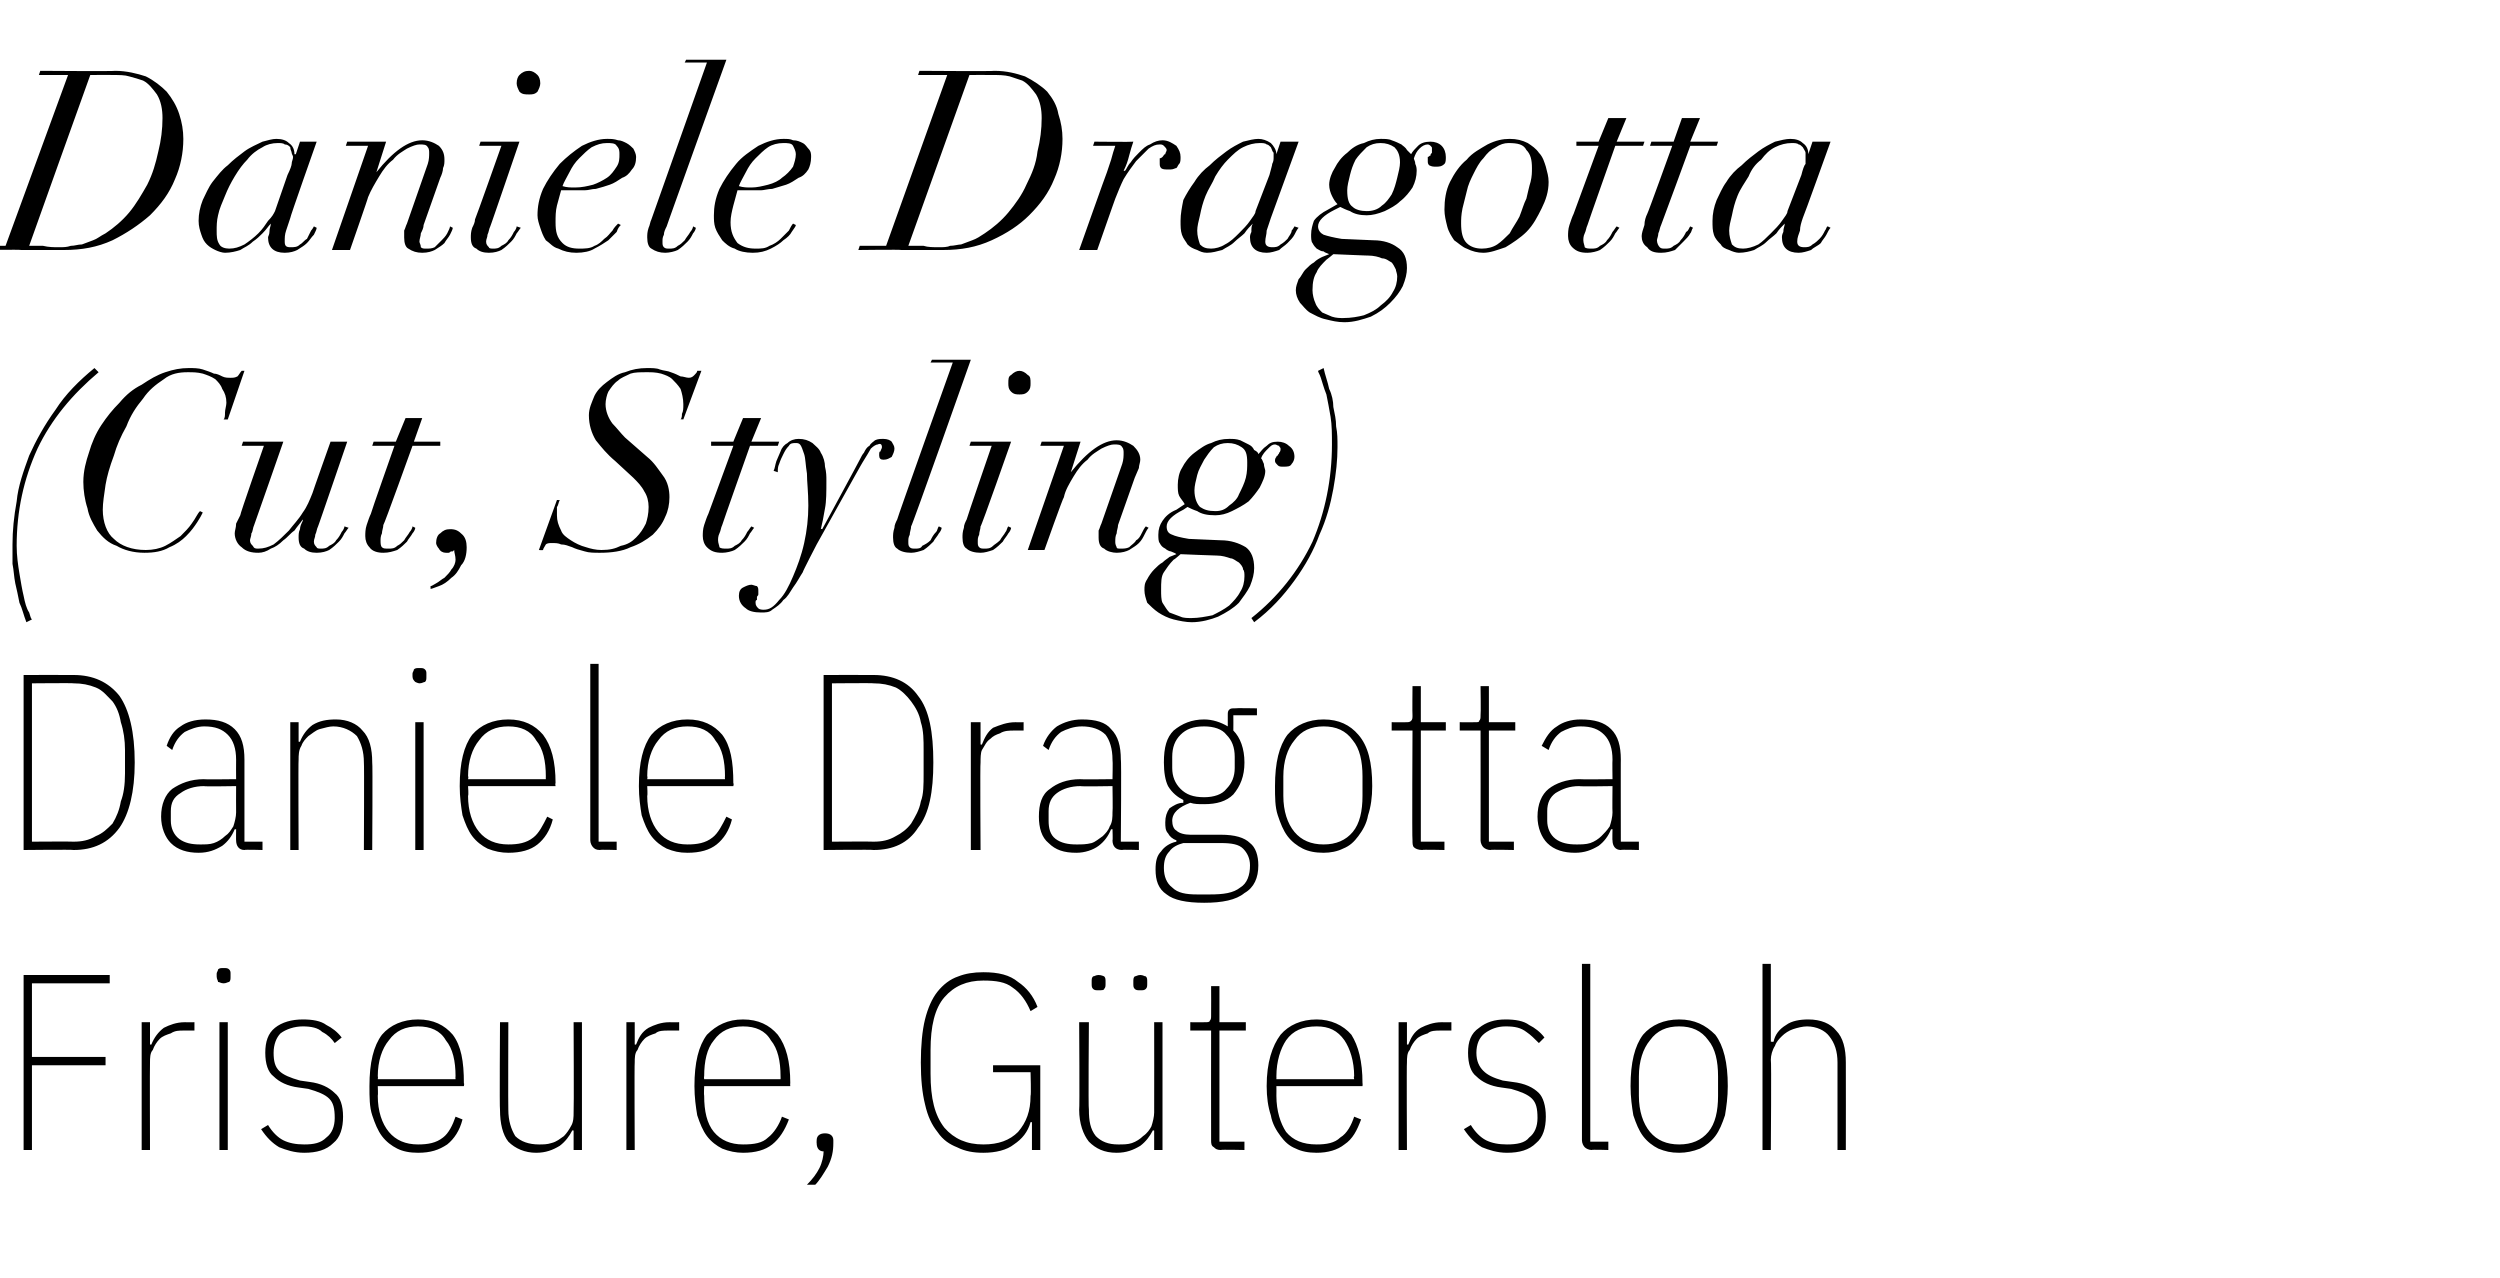
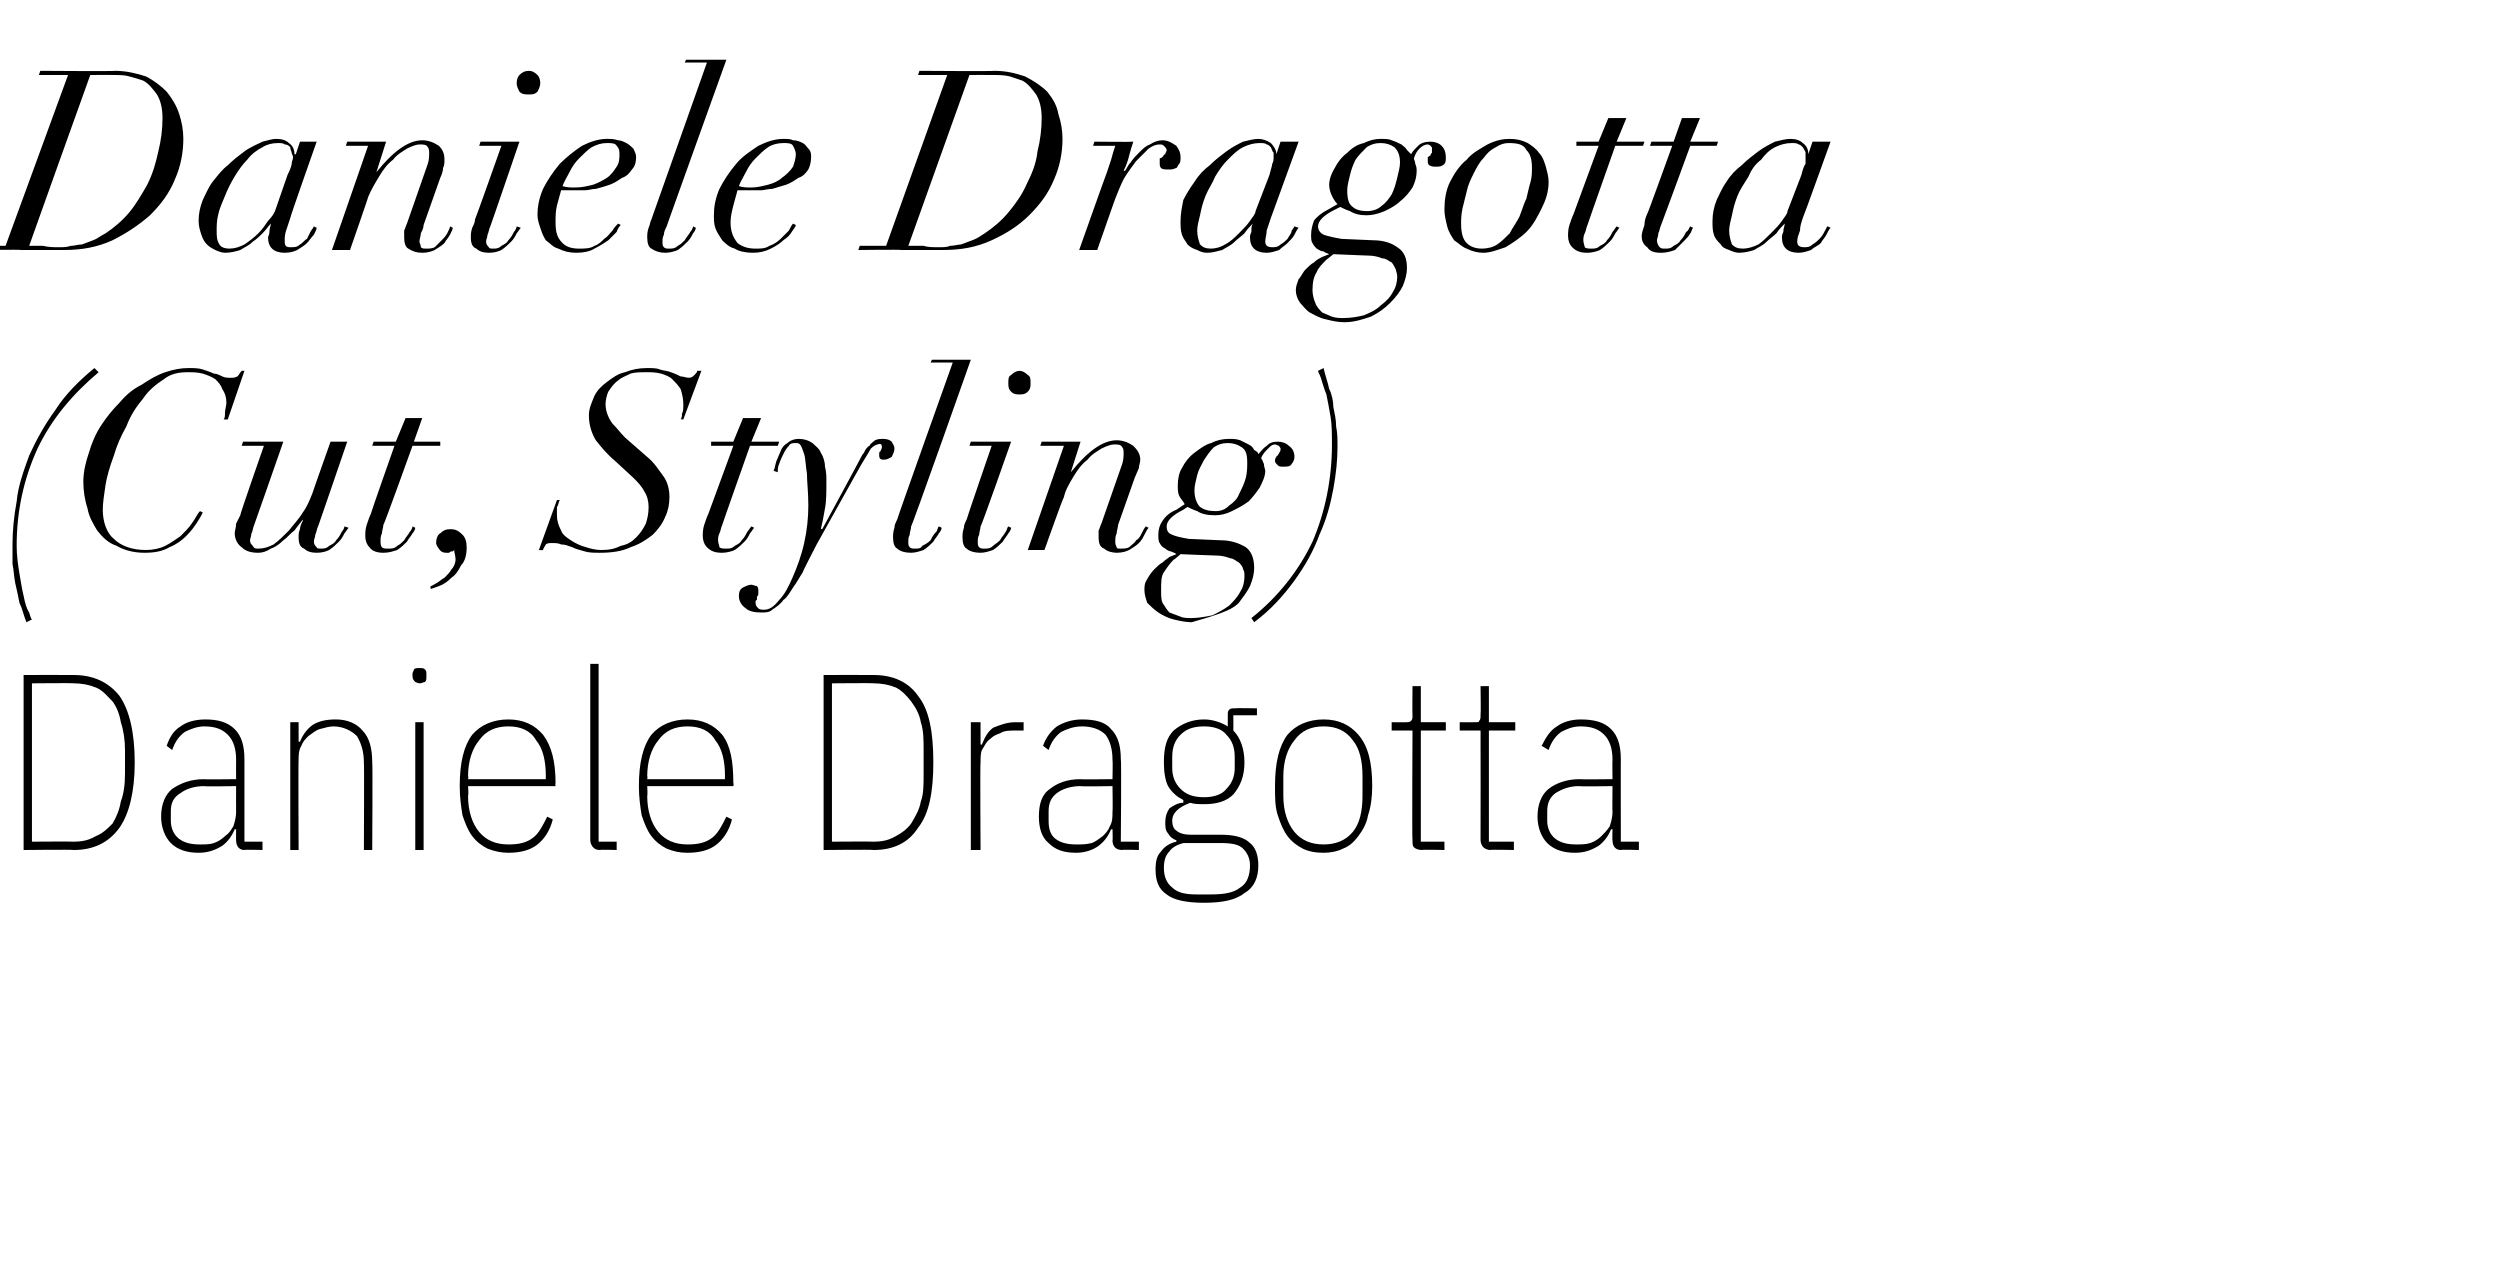
<svg xmlns="http://www.w3.org/2000/svg" version="1.1" width="180px" height="92px" viewBox="0 -1 180 92" style="top:-1px">
  <desc>Daniele Dragotta (Cut, Styling) Daniele Dragotta Friseure, G tersloh</desc>
  <defs />
  <g id="Polygon125125">
-     <path d="M 1.7 81.8 L 1.7 69.2 L 7.9 69.2 L 7.9 69.8 L 2.3 69.8 L 2.3 75.1 L 7.6 75.1 L 7.6 75.7 L 2.3 75.7 L 2.3 81.8 L 1.7 81.8 Z M 10.2 81.8 L 10.2 72.6 L 10.8 72.6 L 10.8 74.2 C 10.8 74.2 10.91 74.23 10.9 74.2 C 11.1 73.7 11.4 73.3 11.8 73 C 12.2 72.8 12.7 72.6 13.3 72.6 C 13.32 72.61 14 72.6 14 72.6 L 14 73.2 C 14 73.2 13.21 73.19 13.2 73.2 C 12.9 73.2 12.6 73.2 12.3 73.4 C 12 73.5 11.7 73.6 11.5 73.8 C 11.3 74 11.1 74.3 11 74.6 C 10.8 74.8 10.8 75.2 10.8 75.5 C 10.78 75.51 10.8 81.8 10.8 81.8 L 10.2 81.8 Z M 16.1 69.8 C 15.9 69.8 15.8 69.7 15.7 69.7 C 15.7 69.6 15.6 69.5 15.6 69.3 C 15.6 69.3 15.6 69.1 15.6 69.1 C 15.6 69 15.7 68.9 15.7 68.8 C 15.8 68.7 15.9 68.7 16.1 68.7 C 16.3 68.7 16.4 68.7 16.5 68.8 C 16.6 68.9 16.6 69 16.6 69.1 C 16.6 69.1 16.6 69.3 16.6 69.3 C 16.6 69.5 16.6 69.6 16.5 69.7 C 16.4 69.7 16.3 69.8 16.1 69.8 Z M 15.8 72.6 L 16.4 72.6 L 16.4 81.8 L 15.8 81.8 L 15.8 72.6 Z M 21.9 82 C 21.2 82 20.6 81.8 20.1 81.6 C 19.6 81.3 19.2 80.9 18.8 80.3 C 18.8 80.3 19.3 80 19.3 80 C 19.6 80.5 20 80.9 20.4 81.1 C 20.8 81.3 21.3 81.4 21.9 81.4 C 22.6 81.4 23.1 81.3 23.5 80.9 C 23.9 80.6 24.1 80.1 24.1 79.5 C 24.1 78.8 24 78.4 23.7 78.1 C 23.4 77.8 22.9 77.6 22.2 77.4 C 22.2 77.4 21.5 77.3 21.5 77.3 C 20.7 77.2 20.1 76.9 19.7 76.5 C 19.3 76.2 19.1 75.6 19.1 74.8 C 19.1 74 19.3 73.4 19.8 73 C 20.3 72.6 21 72.4 21.8 72.4 C 22.5 72.4 23.1 72.5 23.5 72.8 C 23.9 73 24.3 73.3 24.6 73.7 C 24.6 73.7 24.1 74.1 24.1 74.1 C 23.9 73.8 23.6 73.5 23.2 73.3 C 22.9 73 22.4 72.9 21.8 72.9 C 21.2 72.9 20.6 73.1 20.2 73.4 C 19.9 73.7 19.7 74.2 19.7 74.8 C 19.7 75.4 19.8 75.8 20.1 76.1 C 20.4 76.4 20.9 76.6 21.6 76.8 C 21.6 76.8 22.3 76.9 22.3 76.9 C 23.1 77 23.7 77.3 24.1 77.7 C 24.5 78 24.7 78.6 24.7 79.4 C 24.7 80.2 24.5 80.9 24 81.3 C 23.5 81.8 22.8 82 21.9 82 Z M 30.1 82 C 29.5 82 29 81.9 28.6 81.7 C 28.2 81.5 27.8 81.2 27.5 80.8 C 27.2 80.4 27 79.9 26.8 79.3 C 26.6 78.7 26.6 78 26.6 77.2 C 26.6 75.5 26.9 74.3 27.5 73.5 C 28.1 72.8 29 72.4 30.1 72.4 C 31.2 72.4 32 72.8 32.6 73.5 C 33.2 74.3 33.4 75.4 33.4 77 C 33.44 77 33.4 77.2 33.4 77.2 L 27.2 77.2 C 27.2 77.2 27.23 77.87 27.2 77.9 C 27.2 79 27.5 79.9 28 80.5 C 28.5 81.1 29.2 81.4 30.1 81.4 C 30.8 81.4 31.4 81.3 31.9 80.9 C 32.3 80.6 32.6 80 32.8 79.4 C 32.8 79.4 33.3 79.6 33.3 79.6 C 33.1 80.4 32.7 81 32.2 81.4 C 31.6 81.8 31 82 30.1 82 Z M 30.1 72.9 C 29.2 72.9 28.5 73.2 28 73.9 C 27.5 74.5 27.2 75.4 27.2 76.5 C 27.23 76.5 27.2 76.7 27.2 76.7 L 32.8 76.7 C 32.8 76.7 32.78 76.5 32.8 76.5 C 32.8 75.4 32.6 74.5 32.1 73.9 C 31.7 73.2 31 72.9 30.1 72.9 Z M 41.3 80.4 C 41.3 80.4 41.2 80.37 41.2 80.4 C 41 80.8 40.7 81.2 40.3 81.5 C 39.8 81.8 39.3 82 38.6 82 C 37.8 82 37.1 81.7 36.6 81.2 C 36.2 80.7 36 79.9 36 78.9 C 35.96 78.88 36 72.6 36 72.6 L 36.6 72.6 C 36.6 72.6 36.58 78.87 36.6 78.9 C 36.6 79.7 36.8 80.3 37.1 80.8 C 37.5 81.2 38.1 81.4 38.8 81.4 C 39.1 81.4 39.4 81.4 39.7 81.3 C 40.1 81.2 40.3 81 40.6 80.8 C 40.8 80.6 41 80.3 41.1 80.1 C 41.3 79.8 41.3 79.4 41.3 79.1 C 41.33 79.05 41.3 72.6 41.3 72.6 L 41.9 72.6 L 41.9 81.8 L 41.3 81.8 L 41.3 80.4 Z M 45.1 81.8 L 45.1 72.6 L 45.7 72.6 L 45.7 74.2 C 45.7 74.2 45.79 74.23 45.8 74.2 C 46 73.7 46.2 73.3 46.7 73 C 47.1 72.8 47.6 72.6 48.2 72.6 C 48.2 72.61 48.9 72.6 48.9 72.6 L 48.9 73.2 C 48.9 73.2 48.1 73.19 48.1 73.2 C 47.8 73.2 47.4 73.2 47.2 73.4 C 46.9 73.5 46.6 73.6 46.4 73.8 C 46.2 74 46 74.3 45.9 74.6 C 45.7 74.8 45.7 75.2 45.7 75.5 C 45.67 75.51 45.7 81.8 45.7 81.8 L 45.1 81.8 Z M 53.5 82 C 53 82 52.5 81.9 52 81.7 C 51.6 81.5 51.2 81.2 50.9 80.8 C 50.6 80.4 50.4 79.9 50.2 79.3 C 50.1 78.7 50 78 50 77.2 C 50 75.5 50.3 74.3 50.9 73.5 C 51.6 72.8 52.4 72.4 53.5 72.4 C 54.6 72.4 55.4 72.8 56 73.5 C 56.6 74.3 56.9 75.4 56.9 77 C 56.88 77 56.9 77.2 56.9 77.2 L 50.7 77.2 C 50.7 77.2 50.67 77.87 50.7 77.9 C 50.7 79 50.9 79.9 51.4 80.5 C 51.9 81.1 52.6 81.4 53.5 81.4 C 54.3 81.4 54.9 81.3 55.3 80.9 C 55.7 80.6 56.1 80 56.3 79.4 C 56.3 79.4 56.8 79.6 56.8 79.6 C 56.5 80.4 56.1 81 55.6 81.4 C 55.1 81.8 54.4 82 53.5 82 Z M 53.5 72.9 C 52.6 72.9 51.9 73.2 51.4 73.9 C 50.9 74.5 50.7 75.4 50.7 76.5 C 50.67 76.5 50.7 76.7 50.7 76.7 L 56.2 76.7 C 56.2 76.7 56.21 76.5 56.2 76.5 C 56.2 75.4 56 74.5 55.5 73.9 C 55.1 73.2 54.4 72.9 53.5 72.9 Z M 58.8 81.1 C 58.8 80.8 59 80.6 59.4 80.6 C 59.8 80.6 60 80.8 60 81.1 C 60 81.1 60 81.3 60 81.3 C 60 81.9 59.9 82.4 59.6 83 C 59.3 83.5 59 84 58.7 84.3 C 58.7 84.3 58.1 84.3 58.1 84.3 C 58.5 83.9 58.8 83.5 59 83.1 C 59.2 82.7 59.3 82.2 59.3 81.9 C 59 81.9 58.8 81.7 58.8 81.3 C 58.79 81.32 58.8 81.1 58.8 81.1 C 58.8 81.1 58.79 81.14 58.8 81.1 Z M 74.3 79.8 C 74.3 79.8 74.16 79.78 74.2 79.8 C 74 80.5 73.6 81 73 81.4 C 72.5 81.8 71.7 82 70.8 82 C 70.1 82 69.5 81.9 68.9 81.6 C 68.4 81.4 67.9 81.1 67.5 80.5 C 67.1 80 66.8 79.4 66.6 78.5 C 66.4 77.7 66.3 76.7 66.3 75.5 C 66.3 74.3 66.4 73.2 66.6 72.4 C 66.8 71.6 67.1 70.9 67.5 70.4 C 67.9 69.9 68.4 69.5 69 69.3 C 69.5 69.1 70.1 69 70.8 69 C 71.9 69 72.7 69.2 73.3 69.7 C 73.9 70.1 74.4 70.7 74.7 71.5 C 74.7 71.5 74.2 71.8 74.2 71.8 C 73.9 71.1 73.5 70.5 72.9 70.1 C 72.4 69.7 71.7 69.6 70.8 69.6 C 69.6 69.6 68.7 70 68 70.8 C 67.3 71.6 67 72.9 67 74.6 C 67 74.6 67 76.3 67 76.3 C 67 78.1 67.3 79.3 68 80.2 C 68.7 81 69.6 81.4 70.8 81.4 C 71.9 81.4 72.7 81.1 73.3 80.5 C 73.9 79.8 74.2 79 74.2 77.9 C 74.25 77.87 74.2 76.2 74.2 76.2 L 71.5 76.2 L 71.5 75.7 L 74.9 75.7 L 74.9 81.8 L 74.3 81.8 L 74.3 79.8 Z M 83.1 80.4 C 83.1 80.4 82.98 80.37 83 80.4 C 82.8 80.8 82.5 81.2 82.1 81.5 C 81.6 81.8 81.1 82 80.4 82 C 79.5 82 78.9 81.7 78.4 81.2 C 78 80.7 77.7 79.9 77.7 78.9 C 77.74 78.88 77.7 72.6 77.7 72.6 L 78.4 72.6 C 78.4 72.6 78.35 78.87 78.4 78.9 C 78.4 79.7 78.5 80.3 78.9 80.8 C 79.3 81.2 79.8 81.4 80.5 81.4 C 80.9 81.4 81.2 81.4 81.5 81.3 C 81.8 81.2 82.1 81 82.3 80.8 C 82.6 80.6 82.8 80.3 82.9 80.1 C 83 79.8 83.1 79.4 83.1 79.1 C 83.11 79.05 83.1 72.6 83.1 72.6 L 83.7 72.6 L 83.7 81.8 L 83.1 81.8 L 83.1 80.4 Z M 79.1 70.3 C 78.9 70.3 78.8 70.3 78.7 70.2 C 78.6 70.1 78.6 70 78.6 69.8 C 78.6 69.8 78.6 69.7 78.6 69.7 C 78.6 69.5 78.6 69.4 78.7 69.3 C 78.8 69.3 78.9 69.2 79.1 69.2 C 79.3 69.2 79.5 69.3 79.5 69.3 C 79.6 69.4 79.6 69.5 79.6 69.7 C 79.6 69.7 79.6 69.8 79.6 69.8 C 79.6 70 79.6 70.1 79.5 70.2 C 79.5 70.3 79.3 70.3 79.1 70.3 Z M 82.1 70.3 C 81.9 70.3 81.8 70.3 81.7 70.2 C 81.6 70.1 81.6 70 81.6 69.8 C 81.6 69.8 81.6 69.7 81.6 69.7 C 81.6 69.5 81.6 69.4 81.7 69.3 C 81.8 69.3 81.9 69.2 82.1 69.2 C 82.3 69.2 82.4 69.3 82.5 69.3 C 82.6 69.4 82.6 69.5 82.6 69.7 C 82.6 69.7 82.6 69.8 82.6 69.8 C 82.6 70 82.6 70.1 82.5 70.2 C 82.4 70.3 82.3 70.3 82.1 70.3 Z M 87.9 81.8 C 87.6 81.8 87.5 81.7 87.4 81.6 C 87.2 81.5 87.2 81.3 87.2 81.1 C 87.19 81.05 87.2 73.2 87.2 73.2 L 85.7 73.2 L 85.7 72.6 C 85.7 72.6 86.76 72.61 86.8 72.6 C 86.9 72.6 87.1 72.6 87.1 72.5 C 87.2 72.4 87.2 72.3 87.2 72.1 C 87.21 72.07 87.2 70 87.2 70 L 87.8 70 L 87.8 72.6 L 89.7 72.6 L 89.7 73.2 L 87.8 73.2 L 87.8 81.2 L 89.6 81.2 L 89.6 81.8 C 89.6 81.8 87.89 81.76 87.9 81.8 Z M 94.8 82 C 94.2 82 93.7 81.9 93.3 81.7 C 92.8 81.5 92.5 81.2 92.2 80.8 C 91.9 80.4 91.6 79.9 91.5 79.3 C 91.3 78.7 91.2 78 91.2 77.2 C 91.2 75.5 91.6 74.3 92.2 73.5 C 92.8 72.8 93.7 72.4 94.8 72.4 C 95.8 72.4 96.7 72.8 97.3 73.5 C 97.8 74.3 98.1 75.4 98.1 77 C 98.12 77 98.1 77.2 98.1 77.2 L 91.9 77.2 C 91.9 77.2 91.91 77.87 91.9 77.9 C 91.9 79 92.2 79.9 92.6 80.5 C 93.1 81.1 93.8 81.4 94.8 81.4 C 95.5 81.4 96.1 81.3 96.5 80.9 C 97 80.6 97.3 80 97.5 79.4 C 97.5 79.4 98 79.6 98 79.6 C 97.7 80.4 97.4 81 96.8 81.4 C 96.3 81.8 95.6 82 94.8 82 Z M 94.8 72.9 C 93.8 72.9 93.1 73.2 92.6 73.9 C 92.2 74.5 91.9 75.4 91.9 76.5 C 91.91 76.5 91.9 76.7 91.9 76.7 L 97.5 76.7 C 97.5 76.7 97.45 76.5 97.5 76.5 C 97.5 75.4 97.2 74.5 96.8 73.9 C 96.3 73.2 95.7 72.9 94.8 72.9 Z M 100.7 81.8 L 100.7 72.6 L 101.3 72.6 L 101.3 74.2 C 101.3 74.2 101.39 74.23 101.4 74.2 C 101.6 73.7 101.8 73.3 102.3 73 C 102.7 72.8 103.2 72.6 103.8 72.6 C 103.8 72.61 104.5 72.6 104.5 72.6 L 104.5 73.2 C 104.5 73.2 103.7 73.19 103.7 73.2 C 103.4 73.2 103 73.2 102.8 73.4 C 102.5 73.5 102.2 73.6 102 73.8 C 101.8 74 101.6 74.3 101.5 74.6 C 101.3 74.8 101.3 75.2 101.3 75.5 C 101.27 75.51 101.3 81.8 101.3 81.8 L 100.7 81.8 Z M 108.5 82 C 107.8 82 107.2 81.8 106.7 81.6 C 106.2 81.3 105.8 80.9 105.4 80.3 C 105.4 80.3 105.9 80 105.9 80 C 106.2 80.5 106.6 80.9 107 81.1 C 107.4 81.3 107.9 81.4 108.5 81.4 C 109.2 81.4 109.8 81.3 110.1 80.9 C 110.5 80.6 110.7 80.1 110.7 79.5 C 110.7 78.8 110.6 78.4 110.3 78.1 C 110 77.8 109.5 77.6 108.8 77.4 C 108.8 77.4 108.1 77.3 108.1 77.3 C 107.3 77.2 106.7 76.9 106.3 76.5 C 105.9 76.2 105.7 75.6 105.7 74.8 C 105.7 74 105.9 73.4 106.5 73 C 107 72.6 107.6 72.4 108.4 72.4 C 109.1 72.4 109.7 72.5 110.1 72.8 C 110.5 73 110.9 73.3 111.2 73.7 C 111.2 73.7 110.8 74.1 110.8 74.1 C 110.5 73.8 110.2 73.5 109.9 73.3 C 109.5 73 109.1 72.9 108.4 72.9 C 107.8 72.9 107.3 73.1 106.9 73.4 C 106.5 73.7 106.3 74.2 106.3 74.8 C 106.3 75.4 106.5 75.8 106.8 76.1 C 107.1 76.4 107.5 76.6 108.2 76.8 C 108.2 76.8 108.9 76.9 108.9 76.9 C 109.8 77 110.4 77.3 110.8 77.7 C 111.1 78 111.3 78.6 111.3 79.4 C 111.3 80.2 111.1 80.9 110.6 81.3 C 110.1 81.8 109.4 82 108.5 82 Z M 114.6 81.8 C 114.4 81.8 114.2 81.7 114.1 81.6 C 114 81.5 113.9 81.3 113.9 81.1 C 113.9 81.05 113.9 68.4 113.9 68.4 L 114.5 68.4 L 114.5 81.2 L 115.8 81.2 L 115.8 81.8 C 115.8 81.8 114.6 81.76 114.6 81.8 Z M 120.9 82 C 120.3 82 119.9 81.9 119.4 81.7 C 119 81.5 118.6 81.2 118.3 80.8 C 118 80.4 117.8 79.9 117.6 79.3 C 117.5 78.7 117.4 78 117.4 77.2 C 117.4 75.5 117.7 74.3 118.3 73.5 C 118.9 72.8 119.8 72.4 120.9 72.4 C 122 72.4 122.8 72.8 123.5 73.5 C 124.1 74.3 124.4 75.5 124.4 77.2 C 124.4 78 124.3 78.7 124.2 79.3 C 124 79.9 123.8 80.4 123.5 80.8 C 123.2 81.2 122.8 81.5 122.4 81.7 C 121.9 81.9 121.4 82 120.9 82 Z M 120.9 81.4 C 121.8 81.4 122.5 81.1 123 80.5 C 123.5 79.9 123.7 79 123.7 77.9 C 123.7 77.9 123.7 76.5 123.7 76.5 C 123.7 75.4 123.5 74.5 123 73.9 C 122.5 73.2 121.8 72.9 120.9 72.9 C 120 72.9 119.3 73.2 118.8 73.9 C 118.3 74.5 118 75.4 118 76.5 C 118 76.5 118 77.9 118 77.9 C 118 79 118.3 79.9 118.8 80.5 C 119.3 81.1 120 81.4 120.9 81.4 Z M 126.9 68.4 L 127.5 68.4 L 127.5 74 C 127.5 74 127.67 74.02 127.7 74 C 127.8 73.5 128.1 73.1 128.6 72.8 C 129 72.5 129.6 72.4 130.2 72.4 C 131.1 72.4 131.8 72.7 132.2 73.2 C 132.7 73.7 132.9 74.5 132.9 75.5 C 132.91 75.49 132.9 81.8 132.9 81.8 L 132.3 81.8 C 132.3 81.8 132.3 75.51 132.3 75.5 C 132.3 74.7 132.1 74.1 131.7 73.6 C 131.4 73.2 130.8 72.9 130.1 72.9 C 129.8 72.9 129.4 73 129.1 73.1 C 128.8 73.2 128.5 73.4 128.3 73.6 C 128.1 73.8 127.9 74 127.8 74.3 C 127.6 74.6 127.5 75 127.5 75.3 C 127.55 75.33 127.5 81.8 127.5 81.8 L 126.9 81.8 L 126.9 68.4 Z " stroke="none" fill="#000" />
-   </g>
+     </g>
  <g id="Polygon125124">
    <path d="M 1.7 47.6 C 1.7 47.6 5.27 47.59 5.3 47.6 C 6.7 47.6 7.8 48.1 8.6 49.1 C 9.3 50.1 9.7 51.7 9.7 53.9 C 9.7 56 9.3 57.6 8.6 58.6 C 7.8 59.7 6.7 60.2 5.3 60.2 C 5.27 60.16 1.7 60.2 1.7 60.2 L 1.7 47.6 Z M 5.3 59.6 C 5.9 59.6 6.4 59.5 6.9 59.2 C 7.4 59 7.7 58.7 8.1 58.3 C 8.4 57.8 8.6 57.3 8.7 56.7 C 8.9 56.2 9 55.5 9 54.7 C 9 54.7 9 53 9 53 C 9 52.3 8.9 51.6 8.7 51 C 8.6 50.4 8.4 49.9 8.1 49.5 C 7.7 49.1 7.4 48.7 6.9 48.5 C 6.4 48.3 5.9 48.2 5.3 48.2 C 5.29 48.17 2.3 48.2 2.3 48.2 L 2.3 59.6 C 2.3 59.6 5.29 59.58 5.3 59.6 Z M 17.6 60.2 C 17.2 60.2 17 59.9 17 59.5 C 16.99 59.53 17 58.7 17 58.7 C 17 58.7 16.87 58.73 16.9 58.7 C 16.7 59.2 16.4 59.6 16 59.9 C 15.5 60.2 15 60.4 14.3 60.4 C 13.5 60.4 12.8 60.2 12.3 59.7 C 11.9 59.3 11.6 58.6 11.6 57.8 C 11.6 56.9 11.9 56.2 12.4 55.8 C 13 55.4 13.7 55.1 14.7 55.1 C 14.65 55.13 17 55.1 17 55.1 C 17 55.1 16.99 53.73 17 53.7 C 17 52.9 16.8 52.3 16.4 51.9 C 16 51.5 15.5 51.3 14.7 51.3 C 14.2 51.3 13.7 51.5 13.3 51.7 C 12.9 52 12.6 52.4 12.4 53 C 12.4 53 12 52.7 12 52.7 C 12.2 52.1 12.5 51.6 13 51.3 C 13.4 51 14 50.8 14.8 50.8 C 15.7 50.8 16.4 51 16.9 51.5 C 17.4 52 17.6 52.7 17.6 53.7 C 17.6 53.66 17.6 59.6 17.6 59.6 L 18.9 59.6 L 18.9 60.2 C 18.9 60.2 17.62 60.16 17.6 60.2 Z M 14.4 59.8 C 14.8 59.8 15.1 59.8 15.4 59.7 C 15.7 59.6 16 59.4 16.2 59.2 C 16.5 59 16.6 58.8 16.8 58.5 C 16.9 58.2 17 57.8 17 57.5 C 16.99 57.46 17 55.6 17 55.6 C 17 55.6 14.65 55.64 14.7 55.6 C 14 55.6 13.4 55.8 13 56.1 C 12.5 56.4 12.3 56.8 12.3 57.4 C 12.3 57.4 12.3 58.1 12.3 58.1 C 12.3 58.6 12.5 59.1 12.9 59.4 C 13.3 59.7 13.8 59.8 14.4 59.8 Z M 20.9 60.2 L 20.9 51 L 21.5 51 L 21.5 52.4 C 21.5 52.4 21.6 52.42 21.6 52.4 C 21.8 51.9 22.1 51.5 22.5 51.2 C 23 50.9 23.5 50.8 24.2 50.8 C 25 50.8 25.7 51.1 26.1 51.6 C 26.6 52.1 26.8 52.9 26.8 53.9 C 26.84 53.89 26.8 60.2 26.8 60.2 L 26.2 60.2 C 26.2 60.2 26.23 53.91 26.2 53.9 C 26.2 53.1 26 52.5 25.7 52 C 25.3 51.6 24.7 51.3 24 51.3 C 23.7 51.3 23.4 51.4 23 51.5 C 22.7 51.6 22.5 51.8 22.2 52 C 22 52.2 21.8 52.4 21.7 52.7 C 21.5 53 21.5 53.4 21.5 53.7 C 21.47 53.73 21.5 60.2 21.5 60.2 L 20.9 60.2 Z M 30.2 48.2 C 30.1 48.2 29.9 48.1 29.9 48.1 C 29.8 48 29.7 47.9 29.7 47.7 C 29.7 47.7 29.7 47.5 29.7 47.5 C 29.7 47.4 29.8 47.3 29.8 47.2 C 29.9 47.1 30 47.1 30.2 47.1 C 30.4 47.1 30.5 47.1 30.6 47.2 C 30.7 47.3 30.7 47.4 30.7 47.5 C 30.7 47.5 30.7 47.7 30.7 47.7 C 30.7 47.9 30.7 48 30.6 48.1 C 30.5 48.1 30.4 48.2 30.2 48.2 Z M 29.9 51 L 30.5 51 L 30.5 60.2 L 29.9 60.2 L 29.9 51 Z M 36.6 60.4 C 36.1 60.4 35.6 60.3 35.1 60.1 C 34.7 59.9 34.3 59.6 34 59.2 C 33.7 58.8 33.5 58.3 33.3 57.7 C 33.2 57.1 33.1 56.4 33.1 55.6 C 33.1 53.9 33.4 52.7 34 51.9 C 34.6 51.2 35.5 50.8 36.6 50.8 C 37.7 50.8 38.5 51.2 39.1 51.9 C 39.7 52.7 40 53.8 40 55.4 C 39.96 55.4 40 55.6 40 55.6 L 33.7 55.6 C 33.7 55.6 33.75 56.27 33.7 56.3 C 33.7 57.4 34 58.3 34.5 58.9 C 35 59.5 35.7 59.8 36.6 59.8 C 37.3 59.8 37.9 59.7 38.4 59.3 C 38.8 59 39.1 58.4 39.4 57.8 C 39.4 57.8 39.8 58 39.8 58 C 39.6 58.8 39.2 59.4 38.7 59.8 C 38.2 60.2 37.5 60.4 36.6 60.4 Z M 36.6 51.3 C 35.7 51.3 35 51.6 34.5 52.3 C 34 52.9 33.7 53.8 33.7 54.9 C 33.75 54.9 33.7 55.1 33.7 55.1 L 39.3 55.1 C 39.3 55.1 39.29 54.9 39.3 54.9 C 39.3 53.8 39.1 52.9 38.6 52.3 C 38.2 51.6 37.5 51.3 36.6 51.3 Z M 43.2 60.2 C 42.9 60.2 42.8 60.1 42.7 60 C 42.6 59.9 42.5 59.7 42.5 59.5 C 42.5 59.45 42.5 46.8 42.5 46.8 L 43.1 46.8 L 43.1 59.6 L 44.4 59.6 L 44.4 60.2 C 44.4 60.2 43.2 60.16 43.2 60.2 Z M 49.5 60.4 C 48.9 60.4 48.5 60.3 48 60.1 C 47.6 59.9 47.2 59.6 46.9 59.2 C 46.6 58.8 46.4 58.3 46.2 57.7 C 46.1 57.1 46 56.4 46 55.6 C 46 53.9 46.3 52.7 46.9 51.9 C 47.5 51.2 48.4 50.8 49.5 50.8 C 50.6 50.8 51.4 51.2 52 51.9 C 52.6 52.7 52.8 53.8 52.8 55.4 C 52.85 55.4 52.8 55.6 52.8 55.6 L 46.6 55.6 C 46.6 55.6 46.64 56.27 46.6 56.3 C 46.6 57.4 46.9 58.3 47.4 58.9 C 47.9 59.5 48.6 59.8 49.5 59.8 C 50.2 59.8 50.8 59.7 51.3 59.3 C 51.7 59 52 58.4 52.3 57.8 C 52.3 57.8 52.7 58 52.7 58 C 52.5 58.8 52.1 59.4 51.6 59.8 C 51.1 60.2 50.4 60.4 49.5 60.4 Z M 49.5 51.3 C 48.6 51.3 47.9 51.6 47.4 52.3 C 46.9 52.9 46.6 53.8 46.6 54.9 C 46.64 54.9 46.6 55.1 46.6 55.1 L 52.2 55.1 C 52.2 55.1 52.18 54.9 52.2 54.9 C 52.2 53.8 52 52.9 51.5 52.3 C 51.1 51.6 50.4 51.3 49.5 51.3 Z M 59.3 47.6 C 59.3 47.6 62.85 47.59 62.9 47.6 C 64.3 47.6 65.4 48.1 66.1 49.1 C 66.9 50.1 67.2 51.7 67.2 53.9 C 67.2 56 66.9 57.6 66.1 58.6 C 65.4 59.7 64.3 60.2 62.9 60.2 C 62.85 60.16 59.3 60.2 59.3 60.2 L 59.3 47.6 Z M 62.9 59.6 C 63.5 59.6 64 59.5 64.5 59.2 C 64.9 59 65.3 58.7 65.6 58.3 C 65.9 57.8 66.2 57.3 66.3 56.7 C 66.5 56.2 66.5 55.5 66.5 54.7 C 66.5 54.7 66.5 53 66.5 53 C 66.5 52.3 66.5 51.6 66.3 51 C 66.2 50.4 65.9 49.9 65.6 49.5 C 65.3 49.1 64.9 48.7 64.5 48.5 C 64 48.3 63.5 48.2 62.9 48.2 C 62.87 48.17 59.9 48.2 59.9 48.2 L 59.9 59.6 C 59.9 59.6 62.87 59.58 62.9 59.6 Z M 69.9 60.2 L 69.9 51 L 70.6 51 L 70.6 52.6 C 70.6 52.6 70.68 52.63 70.7 52.6 C 70.9 52.1 71.1 51.7 71.5 51.4 C 72 51.2 72.5 51 73.1 51 C 73.1 51.01 73.7 51 73.7 51 L 73.7 51.6 C 73.7 51.6 72.99 51.59 73 51.6 C 72.7 51.6 72.3 51.6 72 51.8 C 71.7 51.9 71.5 52 71.3 52.2 C 71 52.4 70.9 52.7 70.7 53 C 70.6 53.2 70.6 53.6 70.6 53.9 C 70.56 53.91 70.6 60.2 70.6 60.2 L 69.9 60.2 Z M 80.8 60.2 C 80.3 60.2 80.1 59.9 80.1 59.5 C 80.13 59.53 80.1 58.7 80.1 58.7 C 80.1 58.7 80.01 58.73 80 58.7 C 79.8 59.2 79.5 59.6 79.1 59.9 C 78.7 60.2 78.1 60.4 77.5 60.4 C 76.6 60.4 76 60.2 75.5 59.7 C 75 59.3 74.8 58.6 74.8 57.8 C 74.8 56.9 75 56.2 75.6 55.8 C 76.1 55.4 76.8 55.1 77.8 55.1 C 77.79 55.13 80.1 55.1 80.1 55.1 C 80.1 55.1 80.13 53.73 80.1 53.7 C 80.1 52.9 79.9 52.3 79.6 51.9 C 79.2 51.5 78.6 51.3 77.9 51.3 C 77.3 51.3 76.8 51.5 76.4 51.7 C 76 52 75.7 52.4 75.5 53 C 75.5 53 75.1 52.7 75.1 52.7 C 75.3 52.1 75.7 51.6 76.1 51.3 C 76.6 51 77.2 50.8 77.9 50.8 C 78.9 50.8 79.6 51 80 51.5 C 80.5 52 80.7 52.7 80.7 53.7 C 80.75 53.66 80.7 59.6 80.7 59.6 L 82 59.6 L 82 60.2 C 82 60.2 80.76 60.16 80.8 60.2 Z M 77.5 59.8 C 77.9 59.8 78.2 59.8 78.6 59.7 C 78.9 59.6 79.1 59.4 79.4 59.2 C 79.6 59 79.8 58.8 79.9 58.5 C 80.1 58.2 80.1 57.8 80.1 57.5 C 80.13 57.46 80.1 55.6 80.1 55.6 C 80.1 55.6 77.79 55.64 77.8 55.6 C 77.1 55.6 76.5 55.8 76.1 56.1 C 75.7 56.4 75.5 56.8 75.5 57.4 C 75.5 57.4 75.5 58.1 75.5 58.1 C 75.5 58.6 75.6 59.1 76 59.4 C 76.4 59.7 76.9 59.8 77.5 59.8 Z M 90.6 61.3 C 90.6 62.2 90.3 62.9 89.6 63.3 C 89 63.8 88 64 86.7 64 C 85.4 64 84.5 63.8 84 63.4 C 83.4 63 83.2 62.4 83.2 61.6 C 83.2 61 83.3 60.6 83.6 60.3 C 83.8 60 84.2 59.7 84.7 59.6 C 84.7 59.6 84.7 59.5 84.7 59.5 C 84.4 59.4 84.2 59.2 84.1 59 C 83.9 58.8 83.9 58.5 83.9 58.2 C 83.9 57.8 84 57.5 84.2 57.2 C 84.5 57 84.8 56.8 85.2 56.8 C 85.2 56.8 85.2 56.6 85.2 56.6 C 84.8 56.4 84.4 56.1 84.1 55.6 C 83.9 55.2 83.8 54.6 83.8 53.9 C 83.8 52.8 84 52.1 84.5 51.6 C 85.1 51.1 85.8 50.8 86.7 50.8 C 87.3 50.8 87.9 51 88.4 51.3 C 88.4 51.3 88.4 50.5 88.4 50.5 C 88.4 50.3 88.4 50.2 88.5 50.1 C 88.6 50 88.7 50 88.9 50 C 88.94 49.97 90.5 50 90.5 50 L 90.5 50.5 L 88.8 50.5 C 88.8 50.5 88.81 51.58 88.8 51.6 C 89.3 52.1 89.6 52.9 89.6 53.9 C 89.6 54.9 89.3 55.6 88.8 56.2 C 88.3 56.7 87.6 56.9 86.7 56.9 C 86.3 56.9 86 56.9 85.7 56.8 C 84.9 57.1 84.4 57.5 84.4 58.1 C 84.4 58.4 84.5 58.7 84.7 58.8 C 84.9 59 85.3 59.1 85.7 59.1 C 85.7 59.1 87.9 59.1 87.9 59.1 C 88.9 59.1 89.6 59.3 90 59.7 C 90.4 60 90.6 60.6 90.6 61.3 Z M 90 61.3 C 90 60.8 89.8 60.4 89.5 60.1 C 89.2 59.8 88.7 59.7 87.9 59.7 C 87.9 59.7 85.2 59.7 85.2 59.7 C 84.8 59.8 84.4 60 84.2 60.3 C 83.9 60.6 83.8 61 83.8 61.5 C 83.8 62.1 84 62.6 84.4 62.9 C 84.8 63.3 85.4 63.4 86.2 63.4 C 86.2 63.4 87.1 63.4 87.1 63.4 C 88.1 63.4 88.8 63.3 89.3 62.9 C 89.8 62.6 90 62 90 61.3 Z M 86.7 56.4 C 87.4 56.4 88 56.2 88.3 55.8 C 88.7 55.4 88.9 54.9 88.9 54.3 C 88.9 54.3 88.9 53.5 88.9 53.5 C 88.9 52.8 88.7 52.3 88.3 51.9 C 88 51.5 87.4 51.3 86.7 51.3 C 85.9 51.3 85.4 51.5 85 51.9 C 84.6 52.3 84.4 52.8 84.4 53.5 C 84.4 53.5 84.4 54.3 84.4 54.3 C 84.4 54.9 84.6 55.4 85 55.8 C 85.4 56.2 85.9 56.4 86.7 56.4 Z M 95.3 60.4 C 94.7 60.4 94.2 60.3 93.8 60.1 C 93.4 59.9 93 59.6 92.7 59.2 C 92.4 58.8 92.2 58.3 92 57.7 C 91.8 57.1 91.8 56.4 91.8 55.6 C 91.8 53.9 92.1 52.7 92.7 51.9 C 93.3 51.2 94.2 50.8 95.3 50.8 C 96.4 50.8 97.2 51.2 97.8 51.9 C 98.5 52.7 98.8 53.9 98.8 55.6 C 98.8 56.4 98.7 57.1 98.5 57.7 C 98.4 58.3 98.1 58.8 97.8 59.2 C 97.5 59.6 97.2 59.9 96.7 60.1 C 96.3 60.3 95.8 60.4 95.3 60.4 Z M 95.3 59.8 C 96.2 59.8 96.9 59.5 97.4 58.9 C 97.9 58.3 98.1 57.4 98.1 56.3 C 98.1 56.3 98.1 54.9 98.1 54.9 C 98.1 53.8 97.9 52.9 97.4 52.3 C 96.9 51.6 96.2 51.3 95.3 51.3 C 94.4 51.3 93.7 51.6 93.2 52.3 C 92.7 52.9 92.4 53.8 92.4 54.9 C 92.4 54.9 92.4 56.3 92.4 56.3 C 92.4 57.4 92.7 58.3 93.2 58.9 C 93.7 59.5 94.4 59.8 95.3 59.8 Z M 102.4 60.2 C 102.1 60.2 101.9 60.1 101.8 60 C 101.7 59.9 101.7 59.7 101.7 59.5 C 101.66 59.45 101.7 51.6 101.7 51.6 L 100.2 51.6 L 100.2 51 C 100.2 51 101.23 51.01 101.2 51 C 101.4 51 101.5 51 101.6 50.9 C 101.7 50.8 101.7 50.7 101.7 50.5 C 101.68 50.47 101.7 48.4 101.7 48.4 L 102.3 48.4 L 102.3 51 L 104.1 51 L 104.1 51.6 L 102.3 51.6 L 102.3 59.6 L 104 59.6 L 104 60.2 C 104 60.2 102.36 60.16 102.4 60.2 Z M 107.3 60.2 C 107.1 60.2 106.9 60.1 106.8 60 C 106.7 59.9 106.6 59.7 106.6 59.5 C 106.61 59.45 106.6 51.6 106.6 51.6 L 105.1 51.6 L 105.1 51 C 105.1 51 106.18 51.01 106.2 51 C 106.4 51 106.5 51 106.5 50.9 C 106.6 50.8 106.6 50.7 106.6 50.5 C 106.63 50.47 106.6 48.4 106.6 48.4 L 107.2 48.4 L 107.2 51 L 109.1 51 L 109.1 51.6 L 107.2 51.6 L 107.2 59.6 L 109 59.6 L 109 60.2 C 109 60.2 107.31 60.16 107.3 60.2 Z M 116.7 60.2 C 116.3 60.2 116.1 59.9 116.1 59.5 C 116.08 59.53 116.1 58.7 116.1 58.7 C 116.1 58.7 115.95 58.73 116 58.7 C 115.8 59.2 115.5 59.6 115.1 59.9 C 114.6 60.2 114.1 60.4 113.4 60.4 C 112.6 60.4 111.9 60.2 111.4 59.7 C 111 59.3 110.7 58.6 110.7 57.8 C 110.7 56.9 111 56.2 111.5 55.8 C 112 55.4 112.8 55.1 113.7 55.1 C 113.74 55.13 116.1 55.1 116.1 55.1 C 116.1 55.1 116.08 53.73 116.1 53.7 C 116.1 52.9 115.9 52.3 115.5 51.9 C 115.1 51.5 114.6 51.3 113.8 51.3 C 113.2 51.3 112.8 51.5 112.4 51.7 C 112 52 111.7 52.4 111.5 53 C 111.5 53 111 52.7 111 52.7 C 111.3 52.1 111.6 51.6 112.1 51.3 C 112.5 51 113.1 50.8 113.8 50.8 C 114.8 50.8 115.5 51 116 51.5 C 116.5 52 116.7 52.7 116.7 53.7 C 116.69 53.66 116.7 59.6 116.7 59.6 L 118 59.6 L 118 60.2 C 118 60.2 116.71 60.16 116.7 60.2 Z M 113.5 59.8 C 113.8 59.8 114.2 59.8 114.5 59.7 C 114.8 59.6 115.1 59.4 115.3 59.2 C 115.5 59 115.7 58.8 115.9 58.5 C 116 58.2 116.1 57.8 116.1 57.5 C 116.08 57.46 116.1 55.6 116.1 55.6 C 116.1 55.6 113.74 55.64 113.7 55.6 C 113 55.6 112.5 55.8 112 56.1 C 111.6 56.4 111.4 56.8 111.4 57.4 C 111.4 57.4 111.4 58.1 111.4 58.1 C 111.4 58.6 111.6 59.1 112 59.4 C 112.4 59.7 112.9 59.8 113.5 59.8 Z " stroke="none" fill="#000" />
  </g>
  <g id="Polygon125123">
-     <path d="M 7.1 25.8 C 7.1 25.8 6.8 25.5 6.8 25.5 C 5.7 26.4 4.7 27.4 4 28.5 C 3.2 29.6 2.6 30.7 2.1 31.8 C 1.7 32.9 1.3 34 1.2 35.1 C 1 36.2 0.9 37.2 0.9 38.2 C 0.9 38.7 0.9 39.2 0.9 39.6 C 1 40.1 1 40.5 1.1 41 C 1.2 41.4 1.3 41.9 1.4 42.4 C 1.6 42.8 1.7 43.3 1.9 43.8 C 1.9 43.8 2.3 43.6 2.3 43.6 C 2.2 43.5 2.2 43.4 2.1 43.1 C 1.9 42.8 1.8 42.4 1.7 41.9 C 1.6 41.5 1.5 40.9 1.4 40.3 C 1.3 39.7 1.2 39 1.2 38.3 C 1.2 35.8 1.7 33.5 2.7 31.3 C 3.7 29.2 5.2 27.4 7.1 25.8 Z M 16.4 29.2 L 17.6 25.7 C 17.6 25.7 17.35 25.69 17.4 25.7 C 17.3 25.8 17.2 26 17.1 26.1 C 16.9 26.2 16.8 26.2 16.6 26.2 C 16.4 26.2 16.2 26.2 16 26.1 C 15.8 26 15.6 25.9 15.4 25.9 C 15.2 25.8 14.9 25.7 14.6 25.6 C 14.3 25.5 13.9 25.5 13.6 25.5 C 13 25.5 12.5 25.6 11.9 25.8 C 11.3 26 10.8 26.3 10.2 26.7 C 9.6 27 9.1 27.4 8.6 28 C 8.1 28.5 7.7 29 7.3 29.6 C 6.9 30.2 6.6 30.9 6.4 31.6 C 6.2 32.2 6 32.9 6 33.7 C 6 34.3 6.1 35 6.3 35.6 C 6.4 36.2 6.7 36.7 7 37.2 C 7.4 37.7 7.8 38.1 8.4 38.3 C 8.9 38.6 9.6 38.8 10.4 38.8 C 11.1 38.8 11.7 38.7 12.2 38.4 C 12.7 38.2 13.1 37.9 13.4 37.6 C 13.8 37.2 14 36.9 14.2 36.6 C 14.4 36.3 14.5 36.1 14.6 35.9 C 14.6 35.9 14.4 35.8 14.4 35.8 C 14.2 36 14.1 36.3 13.8 36.7 C 13.6 37 13.3 37.3 13 37.6 C 12.7 37.8 12.3 38.1 11.9 38.3 C 11.5 38.5 11 38.6 10.5 38.6 C 9.5 38.6 8.7 38.3 8.2 37.8 C 7.7 37.4 7.4 36.6 7.4 35.7 C 7.4 35.2 7.5 34.6 7.6 33.9 C 7.7 33.3 7.9 32.6 8.2 31.8 C 8.4 31.1 8.7 30.4 9.1 29.7 C 9.4 28.9 9.8 28.3 10.3 27.7 C 10.7 27.1 11.2 26.7 11.8 26.3 C 12.3 25.9 12.9 25.8 13.5 25.8 C 13.9 25.8 14.2 25.8 14.6 25.9 C 14.9 26 15.2 26.1 15.5 26.3 C 15.7 26.5 15.9 26.7 16 27 C 16.2 27.3 16.3 27.6 16.3 28 C 16.3 28.2 16.2 28.5 16.2 28.7 C 16.2 28.9 16.2 29.1 16.1 29.2 C 16.15 29.21 16.4 29.2 16.4 29.2 Z M 17.5 30.8 L 17.4 31.1 L 19 31.1 C 19 31.1 17.26 36.07 17.3 36.1 C 17.2 36.3 17.1 36.5 17 36.7 C 17 37 16.9 37.2 16.9 37.4 C 16.9 37.8 17.1 38.2 17.4 38.4 C 17.7 38.7 18.1 38.8 18.6 38.8 C 18.9 38.8 19.2 38.7 19.5 38.5 C 19.8 38.4 20.1 38.2 20.4 37.9 C 20.7 37.7 20.9 37.4 21.2 37.2 C 21.4 36.9 21.6 36.7 21.8 36.4 C 21.8 36.4 21.8 36.5 21.8 36.5 C 21.7 36.7 21.6 36.9 21.6 37.1 C 21.5 37.3 21.5 37.5 21.5 37.7 C 21.5 38.1 21.6 38.4 21.9 38.5 C 22.1 38.7 22.4 38.8 22.8 38.8 C 23.2 38.8 23.5 38.7 23.7 38.6 C 24 38.4 24.2 38.2 24.4 38 C 24.6 37.8 24.7 37.6 24.8 37.4 C 24.9 37.3 25 37.1 25.1 37 C 25.1 37 24.8 36.9 24.8 36.9 C 24.8 37 24.7 37.2 24.6 37.3 C 24.5 37.5 24.4 37.7 24.2 37.9 C 24.1 38.1 23.9 38.2 23.7 38.3 C 23.5 38.5 23.3 38.5 23.1 38.5 C 23 38.5 22.8 38.5 22.8 38.4 C 22.7 38.3 22.6 38.2 22.6 38 C 22.6 37.8 22.7 37.7 22.7 37.5 C 22.8 37.3 22.8 37.1 22.9 36.9 C 22.9 36.94 25 30.8 25 30.8 L 23.8 30.8 C 23.8 30.8 22.48 34.52 22.5 34.5 C 22.3 35 22.1 35.5 21.8 35.9 C 21.5 36.4 21.1 36.8 20.8 37.2 C 20.4 37.6 20.1 37.9 19.7 38.2 C 19.3 38.4 19 38.5 18.6 38.5 C 18.4 38.5 18.3 38.5 18.2 38.3 C 18.1 38.2 18 38.1 18 37.9 C 18 37.8 18.1 37.6 18.1 37.4 C 18.2 37.3 18.2 37 18.3 36.8 C 18.32 36.77 20.4 30.8 20.4 30.8 L 17.5 30.8 Z M 29.2 29.1 L 28.5 30.8 L 26.9 30.8 L 26.8 31.1 L 28.4 31.1 C 28.4 31.1 26.68 35.98 26.7 36 C 26.6 36.2 26.5 36.5 26.4 36.8 C 26.3 37.1 26.3 37.4 26.3 37.6 C 26.3 37.9 26.4 38.2 26.6 38.4 C 26.8 38.7 27.2 38.8 27.6 38.8 C 28 38.8 28.3 38.7 28.6 38.6 C 28.9 38.4 29.1 38.2 29.3 38 C 29.4 37.8 29.6 37.6 29.7 37.4 C 29.8 37.3 29.9 37.1 29.9 37 C 29.9 37 29.7 36.9 29.7 36.9 C 29.7 37 29.6 37.2 29.5 37.3 C 29.4 37.5 29.2 37.7 29.1 37.9 C 28.9 38.1 28.8 38.2 28.6 38.3 C 28.4 38.5 28.2 38.5 28 38.5 C 27.7 38.5 27.6 38.5 27.5 38.4 C 27.4 38.3 27.4 38.1 27.4 37.9 C 27.4 37.8 27.4 37.6 27.5 37.4 C 27.5 37.2 27.6 37 27.6 36.8 C 27.65 36.81 29.7 31.1 29.7 31.1 L 31.7 31.1 L 31.7 30.8 L 29.8 30.8 L 30.4 29.1 L 29.2 29.1 Z M 31 41.2 C 31 41.2 31 41.4 31 41.4 C 31.1 41.4 31.3 41.3 31.6 41.2 C 31.9 41.1 32.2 40.9 32.5 40.6 C 32.8 40.4 33 40.1 33.2 39.7 C 33.5 39.4 33.6 38.9 33.6 38.4 C 33.6 38 33.5 37.7 33.3 37.5 C 33 37.2 32.8 37.1 32.4 37.1 C 32.1 37.1 31.9 37.2 31.7 37.4 C 31.5 37.5 31.4 37.8 31.4 38.1 C 31.4 38.2 31.5 38.4 31.6 38.5 C 31.7 38.7 31.9 38.8 32.1 38.8 C 32.2 38.8 32.3 38.8 32.3 38.8 C 32.4 38.8 32.4 38.7 32.5 38.7 C 32.5 38.7 32.6 38.7 32.6 38.7 C 32.6 38.7 32.6 38.7 32.7 38.6 C 32.7 38.8 32.8 39 32.8 39.3 C 32.8 39.5 32.7 39.8 32.5 40 C 32.4 40.2 32.2 40.4 32 40.6 C 31.8 40.7 31.6 40.9 31.4 41 C 31.2 41.1 31.1 41.2 31 41.2 Z M 40.1 35 L 38.8 38.6 C 38.8 38.6 39.06 38.63 39.1 38.6 C 39.1 38.5 39.2 38.4 39.3 38.2 C 39.4 38.1 39.6 38.1 39.7 38.1 C 40 38.1 40.2 38.1 40.4 38.2 C 40.7 38.2 40.9 38.3 41.2 38.4 C 41.4 38.5 41.7 38.6 42.1 38.7 C 42.4 38.8 42.8 38.8 43.2 38.8 C 44 38.8 44.8 38.7 45.4 38.4 C 46 38.2 46.5 37.9 47 37.5 C 47.4 37.1 47.7 36.7 47.9 36.2 C 48.1 35.8 48.2 35.3 48.2 34.8 C 48.2 34.3 48.1 33.7 47.7 33.2 C 47.4 32.8 47.1 32.3 46.6 31.9 C 46.6 31.9 45 30.5 45 30.5 C 44.7 30.2 44.4 29.8 44.1 29.5 C 43.8 29.1 43.6 28.6 43.6 28.1 C 43.6 27.8 43.7 27.4 43.8 27.2 C 44 26.9 44.2 26.6 44.5 26.4 C 44.7 26.2 45 26.1 45.4 25.9 C 45.7 25.8 46.1 25.8 46.6 25.8 C 46.9 25.8 47.2 25.8 47.6 25.9 C 47.9 26 48.2 26.1 48.4 26.3 C 48.6 26.5 48.8 26.7 49 27 C 49.1 27.3 49.2 27.7 49.2 28.1 C 49.2 28.4 49.2 28.6 49.1 28.8 C 49.1 28.9 49.1 29.1 49 29.2 C 49.03 29.18 49.2 29.2 49.2 29.2 L 50.5 25.7 C 50.5 25.7 50.22 25.69 50.2 25.7 C 50.2 25.8 50.1 25.9 50 26 C 49.9 26.1 49.8 26.2 49.6 26.2 C 49.4 26.2 49.2 26.1 49 26.1 C 48.8 26 48.6 25.9 48.3 25.8 C 48.1 25.7 47.8 25.7 47.5 25.6 C 47.3 25.5 46.9 25.5 46.6 25.5 C 46 25.5 45.5 25.6 45 25.8 C 44.5 25.9 44.1 26.2 43.7 26.5 C 43.3 26.8 43 27.1 42.8 27.5 C 42.6 28 42.4 28.4 42.4 28.9 C 42.4 29.6 42.6 30.2 42.9 30.7 C 43.3 31.2 43.7 31.7 44.3 32.2 C 44.3 32.2 45.6 33.4 45.6 33.4 C 45.9 33.7 46.2 34 46.4 34.4 C 46.6 34.7 46.7 35.1 46.7 35.5 C 46.7 36 46.6 36.4 46.5 36.7 C 46.3 37.1 46.1 37.4 45.8 37.7 C 45.5 38 45.2 38.2 44.7 38.3 C 44.3 38.5 43.9 38.6 43.3 38.6 C 42.9 38.6 42.5 38.5 42.2 38.4 C 41.8 38.3 41.4 38.1 41.1 37.9 C 40.8 37.7 40.5 37.5 40.4 37.2 C 40.2 36.8 40.1 36.5 40.1 36.1 C 40.1 35.9 40.1 35.7 40.1 35.5 C 40.2 35.4 40.2 35.2 40.3 35 C 40.3 35.01 40.1 35 40.1 35 Z M 53.5 29.1 L 52.8 30.8 L 51.2 30.8 L 51.2 31.1 L 52.8 31.1 C 52.8 31.1 51.01 35.98 51 36 C 50.9 36.2 50.8 36.5 50.7 36.8 C 50.6 37.1 50.6 37.4 50.6 37.6 C 50.6 37.9 50.7 38.2 50.9 38.4 C 51.2 38.7 51.5 38.8 52 38.8 C 52.3 38.8 52.7 38.7 52.9 38.6 C 53.2 38.4 53.4 38.2 53.6 38 C 53.8 37.8 53.9 37.6 54 37.4 C 54.1 37.3 54.2 37.1 54.3 37 C 54.3 37 54.1 36.9 54.1 36.9 C 54 37 53.9 37.2 53.8 37.3 C 53.7 37.5 53.6 37.7 53.4 37.9 C 53.3 38.1 53.1 38.2 52.9 38.3 C 52.7 38.5 52.5 38.5 52.3 38.5 C 52.1 38.5 51.9 38.5 51.8 38.4 C 51.8 38.3 51.7 38.1 51.7 37.9 C 51.7 37.8 51.7 37.6 51.8 37.4 C 51.9 37.2 51.9 37 52 36.8 C 51.98 36.81 54 31.1 54 31.1 L 56 31.1 L 56.1 30.8 L 54.1 30.8 L 54.8 29.1 L 53.5 29.1 Z M 55.7 32.9 C 55.7 32.9 56 33 56 33 C 56 32.8 56 32.6 56.1 32.4 C 56.2 32.1 56.3 31.9 56.4 31.7 C 56.5 31.5 56.6 31.3 56.8 31.1 C 56.9 30.9 57.1 30.9 57.3 30.9 C 57.4 30.9 57.5 30.9 57.6 31 C 57.7 31.1 57.8 31.4 57.9 31.7 C 58 32 58 32.5 58.1 33.1 C 58.1 33.7 58.2 34.4 58.2 35.4 C 58.2 36.3 58.1 37.2 57.9 38.1 C 57.7 39 57.4 39.8 57.1 40.5 C 56.8 41.2 56.5 41.8 56.1 42.2 C 55.7 42.7 55.4 42.9 55 42.9 C 54.9 42.9 54.7 42.9 54.6 42.8 C 54.5 42.7 54.4 42.6 54.4 42.4 C 54.4 42.3 54.4 42.2 54.5 42.2 C 54.5 42.1 54.5 42 54.5 42 C 54.5 41.9 54.6 41.9 54.6 41.8 C 54.6 41.8 54.6 41.7 54.6 41.6 C 54.6 41.4 54.6 41.3 54.5 41.2 C 54.4 41.2 54.2 41.1 54.1 41.1 C 53.9 41.1 53.7 41.2 53.5 41.3 C 53.3 41.4 53.2 41.6 53.2 41.9 C 53.2 42.3 53.4 42.6 53.7 42.8 C 53.9 43 54.3 43.1 54.8 43.1 C 55.1 43.1 55.4 43.1 55.6 42.9 C 55.9 42.7 56.2 42.5 56.4 42.2 C 56.7 42 56.9 41.6 57.1 41.3 C 57.4 40.9 57.6 40.5 57.8 40.2 C 57.78 40.16 58.8 38.2 58.8 38.2 C 58.8 38.2 62.1 32.27 62.1 32.3 C 62.4 31.8 62.6 31.5 62.7 31.3 C 62.9 31.1 63.1 31 63.2 31 C 63.4 30.9 63.5 31 63.5 31.2 C 63.5 31.3 63.4 31.4 63.4 31.5 C 63.3 31.5 63.3 31.6 63.3 31.8 C 63.3 32 63.4 32.1 63.6 32.1 C 63.9 32.1 64 32 64.2 31.9 C 64.3 31.7 64.4 31.5 64.4 31.3 C 64.4 31.1 64.3 31 64.2 30.8 C 64.1 30.7 63.9 30.6 63.6 30.6 C 63.4 30.6 63.2 30.6 63 30.7 C 62.9 30.8 62.7 30.9 62.6 31.1 C 62.4 31.2 62.3 31.4 62.2 31.6 C 62.1 31.7 62 31.9 61.9 32.1 C 61.92 32.09 59.2 37.1 59.2 37.1 C 59.2 37.1 59.13 37.06 59.1 37.1 C 59.2 36.7 59.3 36.2 59.4 35.6 C 59.5 35.1 59.5 34.4 59.5 33.6 C 59.5 33.3 59.5 33 59.4 32.6 C 59.4 32.3 59.3 31.9 59.1 31.6 C 59 31.3 58.7 31.1 58.5 30.9 C 58.2 30.7 57.9 30.6 57.5 30.6 C 57.2 30.6 56.9 30.7 56.7 30.9 C 56.5 31 56.3 31.2 56.2 31.5 C 56.1 31.7 56 32 55.9 32.2 C 55.8 32.5 55.8 32.7 55.7 32.9 Z M 69.9 24.9 L 67.1 24.9 L 67 25.1 L 68.6 25.1 C 68.6 25.1 64.58 36.36 64.6 36.4 C 64.5 36.6 64.4 36.8 64.4 37 C 64.3 37.3 64.3 37.5 64.3 37.7 C 64.3 38.1 64.4 38.4 64.6 38.5 C 64.8 38.7 65.2 38.8 65.6 38.8 C 65.9 38.8 66.2 38.7 66.5 38.6 C 66.8 38.4 67 38.2 67.2 38 C 67.3 37.8 67.5 37.6 67.6 37.4 C 67.7 37.3 67.8 37.1 67.8 37 C 67.8 37 67.6 36.9 67.6 36.9 C 67.5 37 67.5 37.2 67.4 37.3 C 67.2 37.5 67.1 37.7 67 37.9 C 66.8 38.1 66.6 38.2 66.4 38.3 C 66.3 38.5 66.1 38.5 65.9 38.5 C 65.7 38.5 65.6 38.5 65.5 38.4 C 65.4 38.3 65.4 38.2 65.4 38 C 65.4 37.8 65.4 37.7 65.5 37.5 C 65.5 37.3 65.6 37.1 65.6 36.9 C 65.65 36.94 69.9 24.9 69.9 24.9 Z M 72.6 26.6 C 72.6 26.8 72.6 27 72.8 27.2 C 73 27.4 73.2 27.4 73.4 27.4 C 73.6 27.4 73.8 27.4 74 27.2 C 74.2 27 74.2 26.8 74.2 26.6 C 74.2 26.3 74.2 26.1 74 26 C 73.8 25.8 73.6 25.7 73.4 25.7 C 73.2 25.7 73 25.8 72.8 26 C 72.6 26.1 72.6 26.3 72.6 26.6 Z M 71.4 31.1 C 71.4 31.1 69.59 36.36 69.6 36.4 C 69.5 36.6 69.4 36.8 69.4 37 C 69.3 37.3 69.3 37.5 69.3 37.7 C 69.3 38.1 69.4 38.4 69.6 38.5 C 69.8 38.7 70.2 38.8 70.6 38.8 C 70.9 38.8 71.2 38.7 71.5 38.6 C 71.8 38.4 72 38.2 72.2 38 C 72.3 37.8 72.5 37.6 72.6 37.4 C 72.7 37.3 72.8 37.1 72.8 37 C 72.8 37 72.6 36.9 72.6 36.9 C 72.5 37 72.5 37.2 72.4 37.3 C 72.3 37.5 72.1 37.7 72 37.9 C 71.8 38.1 71.6 38.2 71.5 38.3 C 71.3 38.5 71.1 38.5 70.9 38.5 C 70.7 38.5 70.6 38.5 70.5 38.4 C 70.4 38.3 70.4 38.2 70.4 38 C 70.4 37.8 70.4 37.7 70.5 37.5 C 70.5 37.3 70.6 37.1 70.6 36.9 C 70.65 36.94 72.8 30.8 72.8 30.8 L 69.9 30.8 L 69.8 31.1 L 71.4 31.1 Z M 76.6 31.1 L 74 38.6 L 75.2 38.6 C 75.2 38.6 76.55 34.79 76.6 34.8 C 76.7 34.3 77 33.8 77.3 33.3 C 77.6 32.8 77.9 32.4 78.3 32.1 C 78.6 31.7 79 31.5 79.3 31.3 C 79.7 31.1 80 31 80.2 31 C 80.5 31 80.7 31 80.8 31.2 C 80.9 31.3 80.9 31.5 80.9 31.6 C 80.9 31.8 80.9 32.1 80.8 32.4 C 80.8 32.4 79.3 36.7 79.3 36.7 C 79.2 36.9 79.2 37 79.1 37.2 C 79.1 37.4 79.1 37.5 79.1 37.7 C 79.1 38.1 79.2 38.4 79.5 38.5 C 79.7 38.7 80.1 38.8 80.4 38.8 C 80.8 38.8 81.1 38.7 81.3 38.6 C 81.6 38.4 81.8 38.3 82 38.1 C 82.2 37.9 82.3 37.7 82.4 37.5 C 82.5 37.3 82.6 37.1 82.7 37 C 82.7 37 82.5 36.9 82.5 36.9 C 82.4 37 82.3 37.2 82.2 37.4 C 82.1 37.6 82 37.8 81.8 37.9 C 81.7 38.1 81.5 38.2 81.3 38.4 C 81.1 38.5 80.9 38.5 80.7 38.5 C 80.5 38.5 80.4 38.5 80.4 38.4 C 80.3 38.2 80.3 38.1 80.3 38 C 80.3 37.8 80.3 37.6 80.4 37.4 C 80.4 37.2 80.5 37 80.5 36.8 C 80.5 36.8 81.7 33.4 81.7 33.4 C 81.8 33.2 81.9 32.9 82 32.7 C 82 32.5 82.1 32.3 82.1 32.1 C 82.1 31.7 81.9 31.4 81.6 31.1 C 81.3 30.9 80.9 30.7 80.4 30.7 C 79.4 30.7 78.3 31.5 77.1 33 C 77.13 33.05 77.1 33 77.1 33 L 77.8 30.8 L 75 30.8 L 74.9 31.1 L 76.6 31.1 Z M 84.5 39.3 C 84.54 39.31 85 38.9 85 38.9 C 85 38.9 87.59 39.01 87.6 39 C 88 39 88.3 39.1 88.6 39.2 C 88.8 39.2 89 39.4 89.2 39.5 C 89.3 39.6 89.5 39.8 89.5 40 C 89.6 40.1 89.6 40.3 89.6 40.5 C 89.6 40.9 89.5 41.3 89.3 41.6 C 89.1 42 88.8 42.3 88.5 42.6 C 88.1 42.9 87.7 43.1 87.3 43.3 C 86.8 43.4 86.3 43.5 85.8 43.5 C 85.5 43.5 85.2 43.5 85 43.4 C 84.7 43.3 84.5 43.2 84.2 43.1 C 84 42.9 83.9 42.7 83.7 42.4 C 83.6 42.2 83.6 41.8 83.6 41.5 C 83.6 40.9 83.6 40.5 83.8 40.2 C 84 39.9 84.2 39.6 84.5 39.3 Z M 86 34.3 C 86 34 86.1 33.6 86.2 33.2 C 86.3 32.8 86.5 32.5 86.7 32.1 C 86.9 31.8 87.1 31.5 87.4 31.2 C 87.7 31 88 30.9 88.4 30.9 C 88.8 30.9 89.1 31 89.4 31.2 C 89.7 31.4 89.8 31.7 89.8 32.3 C 89.8 32.6 89.8 33 89.7 33.4 C 89.6 33.8 89.4 34.2 89.2 34.6 C 89.1 34.9 88.8 35.2 88.5 35.4 C 88.2 35.7 87.9 35.8 87.5 35.8 C 87 35.8 86.7 35.7 86.4 35.5 C 86.2 35.3 86 34.9 86 34.3 Z M 87.9 37.9 C 87.9 37.9 85.6 37.8 85.6 37.8 C 85 37.7 84.6 37.6 84.4 37.5 C 84.1 37.4 84 37.2 84 36.9 C 84 36.7 84.1 36.5 84.3 36.3 C 84.5 36.1 84.8 35.9 85.2 35.7 C 85.2 35.7 85.5 35.5 85.5 35.5 C 85.7 35.6 85.9 35.7 86.2 35.8 C 86.5 36 86.9 36.1 87.5 36.1 C 87.9 36.1 88.3 36 88.7 35.8 C 89.1 35.6 89.5 35.4 89.9 35.1 C 90.2 34.8 90.5 34.4 90.7 34.1 C 90.9 33.7 91.1 33.3 91.1 32.9 C 91.1 32.8 91 32.6 91 32.4 C 90.9 32.2 90.9 32.1 90.8 32 C 90.9 31.7 91.1 31.5 91.3 31.3 C 91.5 31.1 91.6 31 91.8 31 C 91.9 31 92 31.1 92.1 31.1 C 92.1 31.2 92.2 31.2 92.2 31.3 C 92.2 31.4 92.2 31.5 92.1 31.6 C 92.1 31.7 92 31.7 92 31.8 C 91.9 31.8 91.9 31.9 91.9 31.9 C 91.8 32 91.8 32.1 91.8 32.2 C 91.8 32.3 91.9 32.4 92 32.5 C 92.1 32.6 92.2 32.6 92.4 32.6 C 92.7 32.6 92.9 32.6 93 32.4 C 93.1 32.3 93.2 32.1 93.2 31.9 C 93.2 31.6 93.1 31.3 92.8 31.1 C 92.6 30.9 92.3 30.8 92 30.8 C 91.6 30.8 91.4 30.9 91.2 31.1 C 90.9 31.3 90.8 31.5 90.6 31.7 C 90.6 31.6 90.5 31.5 90.3 31.4 C 90.2 31.2 90.1 31.1 89.9 31 C 89.7 30.9 89.5 30.8 89.3 30.7 C 89 30.6 88.8 30.6 88.5 30.6 C 88 30.6 87.6 30.7 87.2 30.9 C 86.8 31 86.4 31.3 86 31.6 C 85.6 31.9 85.3 32.3 85.1 32.7 C 84.9 33 84.8 33.5 84.8 33.9 C 84.8 34.2 84.8 34.5 84.9 34.7 C 85 34.9 85.2 35.1 85.3 35.3 C 85.3 35.3 84.7 35.7 84.7 35.7 C 84.2 35.9 83.9 36.2 83.7 36.5 C 83.5 36.8 83.4 37.1 83.4 37.5 C 83.4 37.7 83.4 38 83.5 38.1 C 83.6 38.3 83.7 38.4 83.9 38.5 C 84 38.6 84.2 38.7 84.3 38.7 C 84.5 38.8 84.6 38.8 84.7 38.9 C 84.7 38.9 84.2 39.1 84.2 39.1 C 84.1 39.2 83.9 39.3 83.7 39.5 C 83.5 39.6 83.3 39.8 83.1 40 C 82.9 40.2 82.7 40.5 82.6 40.7 C 82.4 41 82.4 41.2 82.4 41.5 C 82.4 41.8 82.5 42.1 82.6 42.4 C 82.8 42.6 83.1 42.9 83.4 43.1 C 83.7 43.3 84.1 43.5 84.5 43.6 C 84.9 43.7 85.4 43.8 85.8 43.8 C 86.5 43.8 87.2 43.6 87.7 43.4 C 88.3 43.1 88.8 42.8 89.2 42.4 C 89.5 42 89.8 41.6 90 41.2 C 90.2 40.7 90.3 40.3 90.3 39.9 C 90.3 39.2 90.1 38.7 89.7 38.4 C 89.2 38.1 88.6 37.9 87.9 37.9 Z M 90.1 43.5 C 90.1 43.5 90.3 43.8 90.3 43.8 C 91.5 42.9 92.4 41.9 93.2 40.8 C 94 39.7 94.6 38.6 95 37.5 C 95.5 36.4 95.8 35.3 96 34.2 C 96.2 33.1 96.3 32.1 96.3 31.2 C 96.3 30.6 96.3 30.2 96.2 29.7 C 96.2 29.2 96.1 28.8 96 28.3 C 96 27.9 95.9 27.4 95.7 27 C 95.6 26.5 95.4 26 95.3 25.5 C 95.3 25.5 94.9 25.7 94.9 25.7 C 94.9 25.8 95 25.9 95.1 26.2 C 95.2 26.5 95.3 26.9 95.5 27.4 C 95.6 27.9 95.7 28.4 95.8 29 C 95.9 29.6 95.9 30.3 95.9 31 C 95.9 33.5 95.4 35.9 94.5 38 C 93.5 40.1 92 42 90.1 43.5 Z " stroke="none" fill="#000" />
+     <path d="M 7.1 25.8 C 7.1 25.8 6.8 25.5 6.8 25.5 C 5.7 26.4 4.7 27.4 4 28.5 C 3.2 29.6 2.6 30.7 2.1 31.8 C 1.7 32.9 1.3 34 1.2 35.1 C 1 36.2 0.9 37.2 0.9 38.2 C 0.9 38.7 0.9 39.2 0.9 39.6 C 1 40.1 1 40.5 1.1 41 C 1.2 41.4 1.3 41.9 1.4 42.4 C 1.6 42.8 1.7 43.3 1.9 43.8 C 1.9 43.8 2.3 43.6 2.3 43.6 C 2.2 43.5 2.2 43.4 2.1 43.1 C 1.9 42.8 1.8 42.4 1.7 41.9 C 1.6 41.5 1.5 40.9 1.4 40.3 C 1.3 39.7 1.2 39 1.2 38.3 C 1.2 35.8 1.7 33.5 2.7 31.3 C 3.7 29.2 5.2 27.4 7.1 25.8 Z M 16.4 29.2 L 17.6 25.7 C 17.6 25.7 17.35 25.69 17.4 25.7 C 17.3 25.8 17.2 26 17.1 26.1 C 16.9 26.2 16.8 26.2 16.6 26.2 C 16.4 26.2 16.2 26.2 16 26.1 C 15.8 26 15.6 25.9 15.4 25.9 C 15.2 25.8 14.9 25.7 14.6 25.6 C 14.3 25.5 13.9 25.5 13.6 25.5 C 13 25.5 12.5 25.6 11.9 25.8 C 11.3 26 10.8 26.3 10.2 26.7 C 9.6 27 9.1 27.4 8.6 28 C 8.1 28.5 7.7 29 7.3 29.6 C 6.9 30.2 6.6 30.9 6.4 31.6 C 6.2 32.2 6 32.9 6 33.7 C 6 34.3 6.1 35 6.3 35.6 C 6.4 36.2 6.7 36.7 7 37.2 C 7.4 37.7 7.8 38.1 8.4 38.3 C 8.9 38.6 9.6 38.8 10.4 38.8 C 11.1 38.8 11.7 38.7 12.2 38.4 C 12.7 38.2 13.1 37.9 13.4 37.6 C 13.8 37.2 14 36.9 14.2 36.6 C 14.4 36.3 14.5 36.1 14.6 35.9 C 14.6 35.9 14.4 35.8 14.4 35.8 C 14.2 36 14.1 36.3 13.8 36.7 C 13.6 37 13.3 37.3 13 37.6 C 12.7 37.8 12.3 38.1 11.9 38.3 C 11.5 38.5 11 38.6 10.5 38.6 C 9.5 38.6 8.7 38.3 8.2 37.8 C 7.7 37.4 7.4 36.6 7.4 35.7 C 7.4 35.2 7.5 34.6 7.6 33.9 C 7.7 33.3 7.9 32.6 8.2 31.8 C 8.4 31.1 8.7 30.4 9.1 29.7 C 9.4 28.9 9.8 28.3 10.3 27.7 C 10.7 27.1 11.2 26.7 11.8 26.3 C 12.3 25.9 12.9 25.8 13.5 25.8 C 13.9 25.8 14.2 25.8 14.6 25.9 C 14.9 26 15.2 26.1 15.5 26.3 C 15.7 26.5 15.9 26.7 16 27 C 16.2 27.3 16.3 27.6 16.3 28 C 16.3 28.2 16.2 28.5 16.2 28.7 C 16.2 28.9 16.2 29.1 16.1 29.2 C 16.15 29.21 16.4 29.2 16.4 29.2 Z M 17.5 30.8 L 17.4 31.1 L 19 31.1 C 19 31.1 17.26 36.07 17.3 36.1 C 17.2 36.3 17.1 36.5 17 36.7 C 17 37 16.9 37.2 16.9 37.4 C 16.9 37.8 17.1 38.2 17.4 38.4 C 17.7 38.7 18.1 38.8 18.6 38.8 C 18.9 38.8 19.2 38.7 19.5 38.5 C 19.8 38.4 20.1 38.2 20.4 37.9 C 20.7 37.7 20.9 37.4 21.2 37.2 C 21.4 36.9 21.6 36.7 21.8 36.4 C 21.8 36.4 21.8 36.5 21.8 36.5 C 21.7 36.7 21.6 36.9 21.6 37.1 C 21.5 37.3 21.5 37.5 21.5 37.7 C 21.5 38.1 21.6 38.4 21.9 38.5 C 22.1 38.7 22.4 38.8 22.8 38.8 C 23.2 38.8 23.5 38.7 23.7 38.6 C 24 38.4 24.2 38.2 24.4 38 C 24.6 37.8 24.7 37.6 24.8 37.4 C 24.9 37.3 25 37.1 25.1 37 C 25.1 37 24.8 36.9 24.8 36.9 C 24.8 37 24.7 37.2 24.6 37.3 C 24.5 37.5 24.4 37.7 24.2 37.9 C 24.1 38.1 23.9 38.2 23.7 38.3 C 23.5 38.5 23.3 38.5 23.1 38.5 C 23 38.5 22.8 38.5 22.8 38.4 C 22.7 38.3 22.6 38.2 22.6 38 C 22.6 37.8 22.7 37.7 22.7 37.5 C 22.8 37.3 22.8 37.1 22.9 36.9 C 22.9 36.94 25 30.8 25 30.8 L 23.8 30.8 C 23.8 30.8 22.48 34.52 22.5 34.5 C 22.3 35 22.1 35.5 21.8 35.9 C 21.5 36.4 21.1 36.8 20.8 37.2 C 20.4 37.6 20.1 37.9 19.7 38.2 C 19.3 38.4 19 38.5 18.6 38.5 C 18.4 38.5 18.3 38.5 18.2 38.3 C 18.1 38.2 18 38.1 18 37.9 C 18 37.8 18.1 37.6 18.1 37.4 C 18.2 37.3 18.2 37 18.3 36.8 C 18.32 36.77 20.4 30.8 20.4 30.8 L 17.5 30.8 Z M 29.2 29.1 L 28.5 30.8 L 26.9 30.8 L 26.8 31.1 L 28.4 31.1 C 28.4 31.1 26.68 35.98 26.7 36 C 26.6 36.2 26.5 36.5 26.4 36.8 C 26.3 37.1 26.3 37.4 26.3 37.6 C 26.3 37.9 26.4 38.2 26.6 38.4 C 26.8 38.7 27.2 38.8 27.6 38.8 C 28 38.8 28.3 38.7 28.6 38.6 C 28.9 38.4 29.1 38.2 29.3 38 C 29.4 37.8 29.6 37.6 29.7 37.4 C 29.8 37.3 29.9 37.1 29.9 37 C 29.9 37 29.7 36.9 29.7 36.9 C 29.7 37 29.6 37.2 29.5 37.3 C 29.4 37.5 29.2 37.7 29.1 37.9 C 28.9 38.1 28.8 38.2 28.6 38.3 C 28.4 38.5 28.2 38.5 28 38.5 C 27.7 38.5 27.6 38.5 27.5 38.4 C 27.4 38.3 27.4 38.1 27.4 37.9 C 27.4 37.8 27.4 37.6 27.5 37.4 C 27.5 37.2 27.6 37 27.6 36.8 C 27.65 36.81 29.7 31.1 29.7 31.1 L 31.7 31.1 L 31.7 30.8 L 29.8 30.8 L 30.4 29.1 L 29.2 29.1 Z M 31 41.2 C 31 41.2 31 41.4 31 41.4 C 31.1 41.4 31.3 41.3 31.6 41.2 C 31.9 41.1 32.2 40.9 32.5 40.6 C 32.8 40.4 33 40.1 33.2 39.7 C 33.5 39.4 33.6 38.9 33.6 38.4 C 33.6 38 33.5 37.7 33.3 37.5 C 33 37.2 32.8 37.1 32.4 37.1 C 32.1 37.1 31.9 37.2 31.7 37.4 C 31.5 37.5 31.4 37.8 31.4 38.1 C 31.4 38.2 31.5 38.4 31.6 38.5 C 31.7 38.7 31.9 38.8 32.1 38.8 C 32.2 38.8 32.3 38.8 32.3 38.8 C 32.4 38.8 32.4 38.7 32.5 38.7 C 32.5 38.7 32.6 38.7 32.6 38.7 C 32.6 38.7 32.6 38.7 32.7 38.6 C 32.7 38.8 32.8 39 32.8 39.3 C 32.8 39.5 32.7 39.8 32.5 40 C 32.4 40.2 32.2 40.4 32 40.6 C 31.8 40.7 31.6 40.9 31.4 41 C 31.2 41.1 31.1 41.2 31 41.2 Z M 40.1 35 L 38.8 38.6 C 38.8 38.6 39.06 38.63 39.1 38.6 C 39.1 38.5 39.2 38.4 39.3 38.2 C 39.4 38.1 39.6 38.1 39.7 38.1 C 40 38.1 40.2 38.1 40.4 38.2 C 40.7 38.2 40.9 38.3 41.2 38.4 C 41.4 38.5 41.7 38.6 42.1 38.7 C 42.4 38.8 42.8 38.8 43.2 38.8 C 44 38.8 44.8 38.7 45.4 38.4 C 46 38.2 46.5 37.9 47 37.5 C 47.4 37.1 47.7 36.7 47.9 36.2 C 48.1 35.8 48.2 35.3 48.2 34.8 C 48.2 34.3 48.1 33.7 47.7 33.2 C 47.4 32.8 47.1 32.3 46.6 31.9 C 46.6 31.9 45 30.5 45 30.5 C 44.7 30.2 44.4 29.8 44.1 29.5 C 43.8 29.1 43.6 28.6 43.6 28.1 C 43.6 27.8 43.7 27.4 43.8 27.2 C 44 26.9 44.2 26.6 44.5 26.4 C 44.7 26.2 45 26.1 45.4 25.9 C 45.7 25.8 46.1 25.8 46.6 25.8 C 46.9 25.8 47.2 25.8 47.6 25.9 C 47.9 26 48.2 26.1 48.4 26.3 C 48.6 26.5 48.8 26.7 49 27 C 49.1 27.3 49.2 27.7 49.2 28.1 C 49.2 28.4 49.2 28.6 49.1 28.8 C 49.1 28.9 49.1 29.1 49 29.2 C 49.03 29.18 49.2 29.2 49.2 29.2 L 50.5 25.7 C 50.5 25.7 50.22 25.69 50.2 25.7 C 50.2 25.8 50.1 25.9 50 26 C 49.9 26.1 49.8 26.2 49.6 26.2 C 49.4 26.2 49.2 26.1 49 26.1 C 48.8 26 48.6 25.9 48.3 25.8 C 48.1 25.7 47.8 25.7 47.5 25.6 C 47.3 25.5 46.9 25.5 46.6 25.5 C 46 25.5 45.5 25.6 45 25.8 C 44.5 25.9 44.1 26.2 43.7 26.5 C 43.3 26.8 43 27.1 42.8 27.5 C 42.6 28 42.4 28.4 42.4 28.9 C 42.4 29.6 42.6 30.2 42.9 30.7 C 43.3 31.2 43.7 31.7 44.3 32.2 C 44.3 32.2 45.6 33.4 45.6 33.4 C 45.9 33.7 46.2 34 46.4 34.4 C 46.6 34.7 46.7 35.1 46.7 35.5 C 46.7 36 46.6 36.4 46.5 36.7 C 46.3 37.1 46.1 37.4 45.8 37.7 C 45.5 38 45.2 38.2 44.7 38.3 C 44.3 38.5 43.9 38.6 43.3 38.6 C 42.9 38.6 42.5 38.5 42.2 38.4 C 41.8 38.3 41.4 38.1 41.1 37.9 C 40.8 37.7 40.5 37.5 40.4 37.2 C 40.2 36.8 40.1 36.5 40.1 36.1 C 40.1 35.9 40.1 35.7 40.1 35.5 C 40.2 35.4 40.2 35.2 40.3 35 C 40.3 35.01 40.1 35 40.1 35 Z M 53.5 29.1 L 52.8 30.8 L 51.2 30.8 L 51.2 31.1 L 52.8 31.1 C 52.8 31.1 51.01 35.98 51 36 C 50.9 36.2 50.8 36.5 50.7 36.8 C 50.6 37.1 50.6 37.4 50.6 37.6 C 50.6 37.9 50.7 38.2 50.9 38.4 C 51.2 38.7 51.5 38.8 52 38.8 C 52.3 38.8 52.7 38.7 52.9 38.6 C 53.2 38.4 53.4 38.2 53.6 38 C 53.8 37.8 53.9 37.6 54 37.4 C 54.1 37.3 54.2 37.1 54.3 37 C 54.3 37 54.1 36.9 54.1 36.9 C 54 37 53.9 37.2 53.8 37.3 C 53.7 37.5 53.6 37.7 53.4 37.9 C 53.3 38.1 53.1 38.2 52.9 38.3 C 52.7 38.5 52.5 38.5 52.3 38.5 C 52.1 38.5 51.9 38.5 51.8 38.4 C 51.8 38.3 51.7 38.1 51.7 37.9 C 51.7 37.8 51.7 37.6 51.8 37.4 C 51.9 37.2 51.9 37 52 36.8 C 51.98 36.81 54 31.1 54 31.1 L 56 31.1 L 56.1 30.8 L 54.1 30.8 L 54.8 29.1 L 53.5 29.1 Z M 55.7 32.9 C 55.7 32.9 56 33 56 33 C 56 32.8 56 32.6 56.1 32.4 C 56.2 32.1 56.3 31.9 56.4 31.7 C 56.5 31.5 56.6 31.3 56.8 31.1 C 56.9 30.9 57.1 30.9 57.3 30.9 C 57.4 30.9 57.5 30.9 57.6 31 C 57.7 31.1 57.8 31.4 57.9 31.7 C 58 32 58 32.5 58.1 33.1 C 58.1 33.7 58.2 34.4 58.2 35.4 C 58.2 36.3 58.1 37.2 57.9 38.1 C 57.7 39 57.4 39.8 57.1 40.5 C 56.8 41.2 56.5 41.8 56.1 42.2 C 55.7 42.7 55.4 42.9 55 42.9 C 54.9 42.9 54.7 42.9 54.6 42.8 C 54.5 42.7 54.4 42.6 54.4 42.4 C 54.4 42.3 54.4 42.2 54.5 42.2 C 54.5 42.1 54.5 42 54.5 42 C 54.5 41.9 54.6 41.9 54.6 41.8 C 54.6 41.8 54.6 41.7 54.6 41.6 C 54.6 41.4 54.6 41.3 54.5 41.2 C 54.4 41.2 54.2 41.1 54.1 41.1 C 53.9 41.1 53.7 41.2 53.5 41.3 C 53.3 41.4 53.2 41.6 53.2 41.9 C 53.2 42.3 53.4 42.6 53.7 42.8 C 53.9 43 54.3 43.1 54.8 43.1 C 55.1 43.1 55.4 43.1 55.6 42.9 C 55.9 42.7 56.2 42.5 56.4 42.2 C 56.7 42 56.9 41.6 57.1 41.3 C 57.4 40.9 57.6 40.5 57.8 40.2 C 57.78 40.16 58.8 38.2 58.8 38.2 C 58.8 38.2 62.1 32.27 62.1 32.3 C 62.4 31.8 62.6 31.5 62.7 31.3 C 62.9 31.1 63.1 31 63.2 31 C 63.4 30.9 63.5 31 63.5 31.2 C 63.5 31.3 63.4 31.4 63.4 31.5 C 63.3 31.5 63.3 31.6 63.3 31.8 C 63.3 32 63.4 32.1 63.6 32.1 C 63.9 32.1 64 32 64.2 31.9 C 64.3 31.7 64.4 31.5 64.4 31.3 C 64.4 31.1 64.3 31 64.2 30.8 C 64.1 30.7 63.9 30.6 63.6 30.6 C 63.4 30.6 63.2 30.6 63 30.7 C 62.9 30.8 62.7 30.9 62.6 31.1 C 62.4 31.2 62.3 31.4 62.2 31.6 C 62.1 31.7 62 31.9 61.9 32.1 C 61.92 32.09 59.2 37.1 59.2 37.1 C 59.2 37.1 59.13 37.06 59.1 37.1 C 59.2 36.7 59.3 36.2 59.4 35.6 C 59.5 35.1 59.5 34.4 59.5 33.6 C 59.5 33.3 59.5 33 59.4 32.6 C 59.4 32.3 59.3 31.9 59.1 31.6 C 59 31.3 58.7 31.1 58.5 30.9 C 58.2 30.7 57.9 30.6 57.5 30.6 C 57.2 30.6 56.9 30.7 56.7 30.9 C 56.5 31 56.3 31.2 56.2 31.5 C 56.1 31.7 56 32 55.9 32.2 C 55.8 32.5 55.8 32.7 55.7 32.9 Z M 69.9 24.9 L 67.1 24.9 L 67 25.1 L 68.6 25.1 C 68.6 25.1 64.58 36.36 64.6 36.4 C 64.5 36.6 64.4 36.8 64.4 37 C 64.3 37.3 64.3 37.5 64.3 37.7 C 64.3 38.1 64.4 38.4 64.6 38.5 C 64.8 38.7 65.2 38.8 65.6 38.8 C 65.9 38.8 66.2 38.7 66.5 38.6 C 66.8 38.4 67 38.2 67.2 38 C 67.3 37.8 67.5 37.6 67.6 37.4 C 67.7 37.3 67.8 37.1 67.8 37 C 67.8 37 67.6 36.9 67.6 36.9 C 67.5 37 67.5 37.2 67.4 37.3 C 67.2 37.5 67.1 37.7 67 37.9 C 66.8 38.1 66.6 38.2 66.4 38.3 C 66.3 38.5 66.1 38.5 65.9 38.5 C 65.7 38.5 65.6 38.5 65.5 38.4 C 65.4 38.3 65.4 38.2 65.4 38 C 65.4 37.8 65.4 37.7 65.5 37.5 C 65.5 37.3 65.6 37.1 65.6 36.9 C 65.65 36.94 69.9 24.9 69.9 24.9 Z M 72.6 26.6 C 72.6 26.8 72.6 27 72.8 27.2 C 73 27.4 73.2 27.4 73.4 27.4 C 73.6 27.4 73.8 27.4 74 27.2 C 74.2 27 74.2 26.8 74.2 26.6 C 74.2 26.3 74.2 26.1 74 26 C 73.8 25.8 73.6 25.7 73.4 25.7 C 73.2 25.7 73 25.8 72.8 26 C 72.6 26.1 72.6 26.3 72.6 26.6 Z M 71.4 31.1 C 71.4 31.1 69.59 36.36 69.6 36.4 C 69.5 36.6 69.4 36.8 69.4 37 C 69.3 37.3 69.3 37.5 69.3 37.7 C 69.3 38.1 69.4 38.4 69.6 38.5 C 69.8 38.7 70.2 38.8 70.6 38.8 C 70.9 38.8 71.2 38.7 71.5 38.6 C 71.8 38.4 72 38.2 72.2 38 C 72.3 37.8 72.5 37.6 72.6 37.4 C 72.7 37.3 72.8 37.1 72.8 37 C 72.8 37 72.6 36.9 72.6 36.9 C 72.5 37 72.5 37.2 72.4 37.3 C 72.3 37.5 72.1 37.7 72 37.9 C 71.8 38.1 71.6 38.2 71.5 38.3 C 71.3 38.5 71.1 38.5 70.9 38.5 C 70.7 38.5 70.6 38.5 70.5 38.4 C 70.4 38.3 70.4 38.2 70.4 38 C 70.4 37.8 70.4 37.7 70.5 37.5 C 70.5 37.3 70.6 37.1 70.6 36.9 C 70.65 36.94 72.8 30.8 72.8 30.8 L 69.9 30.8 L 69.8 31.1 L 71.4 31.1 Z M 76.6 31.1 L 74 38.6 L 75.2 38.6 C 75.2 38.6 76.55 34.79 76.6 34.8 C 76.7 34.3 77 33.8 77.3 33.3 C 77.6 32.8 77.9 32.4 78.3 32.1 C 78.6 31.7 79 31.5 79.3 31.3 C 79.7 31.1 80 31 80.2 31 C 80.5 31 80.7 31 80.8 31.2 C 80.9 31.3 80.9 31.5 80.9 31.6 C 80.9 31.8 80.9 32.1 80.8 32.4 C 80.8 32.4 79.3 36.7 79.3 36.7 C 79.2 36.9 79.2 37 79.1 37.2 C 79.1 37.4 79.1 37.5 79.1 37.7 C 79.1 38.1 79.2 38.4 79.5 38.5 C 79.7 38.7 80.1 38.8 80.4 38.8 C 80.8 38.8 81.1 38.7 81.3 38.6 C 81.6 38.4 81.8 38.3 82 38.1 C 82.2 37.9 82.3 37.7 82.4 37.5 C 82.5 37.3 82.6 37.1 82.7 37 C 82.7 37 82.5 36.9 82.5 36.9 C 82.4 37 82.3 37.2 82.2 37.4 C 82.1 37.6 82 37.8 81.8 37.9 C 81.7 38.1 81.5 38.2 81.3 38.4 C 81.1 38.5 80.9 38.5 80.7 38.5 C 80.5 38.5 80.4 38.5 80.4 38.4 C 80.3 38.2 80.3 38.1 80.3 38 C 80.3 37.8 80.3 37.6 80.4 37.4 C 80.4 37.2 80.5 37 80.5 36.8 C 80.5 36.8 81.7 33.4 81.7 33.4 C 81.8 33.2 81.9 32.9 82 32.7 C 82 32.5 82.1 32.3 82.1 32.1 C 82.1 31.7 81.9 31.4 81.6 31.1 C 81.3 30.9 80.9 30.7 80.4 30.7 C 79.4 30.7 78.3 31.5 77.1 33 C 77.13 33.05 77.1 33 77.1 33 L 77.8 30.8 L 75 30.8 L 74.9 31.1 L 76.6 31.1 Z M 84.5 39.3 C 84.54 39.31 85 38.9 85 38.9 C 85 38.9 87.59 39.01 87.6 39 C 88 39 88.3 39.1 88.6 39.2 C 88.8 39.2 89 39.4 89.2 39.5 C 89.3 39.6 89.5 39.8 89.5 40 C 89.6 40.1 89.6 40.3 89.6 40.5 C 89.6 40.9 89.5 41.3 89.3 41.6 C 89.1 42 88.8 42.3 88.5 42.6 C 88.1 42.9 87.7 43.1 87.3 43.3 C 86.8 43.4 86.3 43.5 85.8 43.5 C 85.5 43.5 85.2 43.5 85 43.4 C 84.7 43.3 84.5 43.2 84.2 43.1 C 84 42.9 83.9 42.7 83.7 42.4 C 83.6 42.2 83.6 41.8 83.6 41.5 C 83.6 40.9 83.6 40.5 83.8 40.2 C 84 39.9 84.2 39.6 84.5 39.3 Z M 86 34.3 C 86 34 86.1 33.6 86.2 33.2 C 86.3 32.8 86.5 32.5 86.7 32.1 C 86.9 31.8 87.1 31.5 87.4 31.2 C 87.7 31 88 30.9 88.4 30.9 C 88.8 30.9 89.1 31 89.4 31.2 C 89.7 31.4 89.8 31.7 89.8 32.3 C 89.8 32.6 89.8 33 89.7 33.4 C 89.6 33.8 89.4 34.2 89.2 34.6 C 89.1 34.9 88.8 35.2 88.5 35.4 C 88.2 35.7 87.9 35.8 87.5 35.8 C 87 35.8 86.7 35.7 86.4 35.5 C 86.2 35.3 86 34.9 86 34.3 Z M 87.9 37.9 C 87.9 37.9 85.6 37.8 85.6 37.8 C 85 37.7 84.6 37.6 84.4 37.5 C 84.1 37.4 84 37.2 84 36.9 C 84 36.7 84.1 36.5 84.3 36.3 C 84.5 36.1 84.8 35.9 85.2 35.7 C 85.2 35.7 85.5 35.5 85.5 35.5 C 85.7 35.6 85.9 35.7 86.2 35.8 C 86.5 36 86.9 36.1 87.5 36.1 C 87.9 36.1 88.3 36 88.7 35.8 C 89.1 35.6 89.5 35.4 89.9 35.1 C 90.2 34.8 90.5 34.4 90.7 34.1 C 90.9 33.7 91.1 33.3 91.1 32.9 C 91.1 32.8 91 32.6 91 32.4 C 90.9 32.2 90.9 32.1 90.8 32 C 90.9 31.7 91.1 31.5 91.3 31.3 C 91.5 31.1 91.6 31 91.8 31 C 91.9 31 92 31.1 92.1 31.1 C 92.1 31.2 92.2 31.2 92.2 31.3 C 92.2 31.4 92.2 31.5 92.1 31.6 C 92.1 31.7 92 31.7 92 31.8 C 91.9 31.8 91.9 31.9 91.9 31.9 C 91.8 32 91.8 32.1 91.8 32.2 C 91.8 32.3 91.9 32.4 92 32.5 C 92.1 32.6 92.2 32.6 92.4 32.6 C 92.7 32.6 92.9 32.6 93 32.4 C 93.1 32.3 93.2 32.1 93.2 31.9 C 93.2 31.6 93.1 31.3 92.8 31.1 C 92.6 30.9 92.3 30.8 92 30.8 C 91.6 30.8 91.4 30.9 91.2 31.1 C 90.9 31.3 90.8 31.5 90.6 31.7 C 90.6 31.6 90.5 31.5 90.3 31.4 C 90.2 31.2 90.1 31.1 89.9 31 C 89.7 30.9 89.5 30.8 89.3 30.7 C 89 30.6 88.8 30.6 88.5 30.6 C 88 30.6 87.6 30.7 87.2 30.9 C 86.8 31 86.4 31.3 86 31.6 C 85.6 31.9 85.3 32.3 85.1 32.7 C 84.9 33 84.8 33.5 84.8 33.9 C 84.8 34.2 84.8 34.5 84.9 34.7 C 85 34.9 85.2 35.1 85.3 35.3 C 85.3 35.3 84.7 35.7 84.7 35.7 C 84.2 35.9 83.9 36.2 83.7 36.5 C 83.5 36.8 83.4 37.1 83.4 37.5 C 83.4 37.7 83.4 38 83.5 38.1 C 83.6 38.3 83.7 38.4 83.9 38.5 C 84 38.6 84.2 38.7 84.3 38.7 C 84.5 38.8 84.6 38.8 84.7 38.9 C 84.7 38.9 84.2 39.1 84.2 39.1 C 84.1 39.2 83.9 39.3 83.7 39.5 C 83.5 39.6 83.3 39.8 83.1 40 C 82.9 40.2 82.7 40.5 82.6 40.7 C 82.4 41 82.4 41.2 82.4 41.5 C 82.4 41.8 82.5 42.1 82.6 42.4 C 82.8 42.6 83.1 42.9 83.4 43.1 C 83.7 43.3 84.1 43.5 84.5 43.6 C 84.9 43.7 85.4 43.8 85.8 43.8 C 88.3 43.1 88.8 42.8 89.2 42.4 C 89.5 42 89.8 41.6 90 41.2 C 90.2 40.7 90.3 40.3 90.3 39.9 C 90.3 39.2 90.1 38.7 89.7 38.4 C 89.2 38.1 88.6 37.9 87.9 37.9 Z M 90.1 43.5 C 90.1 43.5 90.3 43.8 90.3 43.8 C 91.5 42.9 92.4 41.9 93.2 40.8 C 94 39.7 94.6 38.6 95 37.5 C 95.5 36.4 95.8 35.3 96 34.2 C 96.2 33.1 96.3 32.1 96.3 31.2 C 96.3 30.6 96.3 30.2 96.2 29.7 C 96.2 29.2 96.1 28.8 96 28.3 C 96 27.9 95.9 27.4 95.7 27 C 95.6 26.5 95.4 26 95.3 25.5 C 95.3 25.5 94.9 25.7 94.9 25.7 C 94.9 25.8 95 25.9 95.1 26.2 C 95.2 26.5 95.3 26.9 95.5 27.4 C 95.6 27.9 95.7 28.4 95.8 29 C 95.9 29.6 95.9 30.3 95.9 31 C 95.9 33.5 95.4 35.9 94.5 38 C 93.5 40.1 92 42 90.1 43.5 Z " stroke="none" fill="#000" />
  </g>
  <g id="Polygon125122">
    <path d="M 2.1 16.7 C 2.09 16.69 6.5 4.4 6.5 4.4 C 6.5 4.4 8.03 4.39 8 4.4 C 8.6 4.4 9 4.4 9.3 4.5 C 9.7 4.6 10 4.7 10.3 4.8 C 10.7 5 11 5.4 11.3 5.8 C 11.6 6.3 11.7 6.9 11.7 7.5 C 11.7 8.3 11.6 9.1 11.4 9.9 C 11.2 10.8 11 11.5 10.6 12.3 C 10.2 13 9.8 13.7 9.3 14.3 C 8.8 14.9 8.2 15.4 7.6 15.8 C 7.2 16 7 16.2 6.7 16.3 C 6.4 16.4 6.2 16.5 5.9 16.6 C 5.6 16.6 5.4 16.7 5.1 16.7 C 4.8 16.8 4.6 16.8 4.2 16.8 C 3.9 16.8 3.5 16.8 3.1 16.7 C 2.8 16.7 2.4 16.7 2.1 16.7 Z M 4.9 4.4 L 0.4 16.7 L -1.4 16.7 L -1.5 17 C -1.5 17 1.55 16.96 1.5 17 C 1.8 17 2.1 17 2.3 17 C 2.6 17 2.8 17 3.1 17 C 3.3 17 3.6 17 3.8 17 C 4.1 17 4.3 17 4.6 17 C 5.9 17 7 16.8 8.1 16.3 C 9.1 15.8 10 15.2 10.8 14.5 C 11.6 13.7 12.2 12.9 12.6 11.9 C 13 11 13.2 10 13.2 9 C 13.2 8.4 13.1 7.8 12.9 7.2 C 12.7 6.6 12.4 6.1 12 5.6 C 11.6 5.2 11.1 4.8 10.5 4.5 C 9.9 4.3 9.1 4.1 8.3 4.1 C 8.3 4.14 2.9 4.1 2.9 4.1 L 2.8 4.4 L 4.9 4.4 Z M 20.7 11.6 C 20.7 11.6 19.8 14.2 19.8 14.2 C 19.7 14.4 19.6 14.6 19.3 14.9 C 19.1 15.2 18.9 15.5 18.6 15.8 C 18.3 16.1 17.9 16.4 17.6 16.6 C 17.2 16.8 16.9 16.9 16.5 16.9 C 16.2 16.9 15.9 16.8 15.8 16.6 C 15.6 16.3 15.6 16 15.6 15.6 C 15.6 15.3 15.6 14.9 15.7 14.5 C 15.8 14 16 13.6 16.2 13.1 C 16.4 12.6 16.6 12.2 16.9 11.7 C 17.2 11.2 17.5 10.8 17.8 10.5 C 18.1 10.1 18.5 9.8 18.9 9.6 C 19.2 9.4 19.6 9.3 20 9.3 C 20.2 9.3 20.4 9.3 20.5 9.4 C 20.7 9.4 20.8 9.5 20.9 9.6 C 20.9 9.8 21 9.9 21 10 C 21 10.1 21.1 10.2 21.1 10.3 C 21.1 10.5 21 10.6 21 10.8 C 21 10.9 20.9 11.2 20.7 11.6 Z M 20.9 14.7 C 20.86 14.69 22.8 9.2 22.8 9.2 L 21.6 9.2 L 21.3 10.1 C 21.3 10.1 21.22 10.12 21.2 10.1 C 21.2 9.8 21.1 9.5 20.8 9.3 C 20.6 9.1 20.3 9 19.9 9 C 19.6 9 19.3 9.1 18.9 9.2 C 18.5 9.4 18 9.6 17.6 9.9 C 17.2 10.2 16.8 10.5 16.4 10.9 C 16 11.2 15.7 11.6 15.3 12.1 C 15 12.5 14.8 13 14.6 13.4 C 14.4 13.9 14.3 14.4 14.3 14.9 C 14.3 15.3 14.4 15.6 14.5 15.9 C 14.6 16.2 14.7 16.4 14.9 16.6 C 15.1 16.8 15.3 16.9 15.5 17 C 15.7 17.1 16 17.2 16.2 17.2 C 16.6 17.2 17 17.1 17.3 17 C 17.6 16.8 17.9 16.7 18.2 16.4 C 18.5 16.2 18.7 16 18.9 15.8 C 19.2 15.5 19.3 15.3 19.5 15.1 C 19.5 15.1 19.5 15.1 19.5 15.1 C 19.5 15.3 19.4 15.4 19.4 15.7 C 19.4 15.9 19.3 16 19.3 16.1 C 19.3 16.8 19.7 17.2 20.5 17.2 C 20.9 17.2 21.2 17.1 21.4 17 C 21.7 16.8 21.9 16.7 22.1 16.5 C 22.3 16.3 22.4 16.1 22.6 15.9 C 22.7 15.7 22.8 15.5 22.8 15.4 C 22.8 15.4 22.6 15.3 22.6 15.3 C 22.6 15.3 22.5 15.5 22.4 15.6 C 22.3 15.8 22.2 16 22.1 16.2 C 21.9 16.3 21.8 16.5 21.6 16.6 C 21.4 16.8 21.2 16.8 20.9 16.8 C 20.6 16.8 20.5 16.7 20.5 16.4 C 20.5 16.1 20.5 15.9 20.6 15.6 C 20.7 15.3 20.8 15 20.9 14.7 Z M 26.5 9.5 L 23.9 17 L 25.2 17 C 25.2 17 26.53 13.19 26.5 13.2 C 26.7 12.7 27 12.2 27.3 11.7 C 27.6 11.2 27.9 10.8 28.3 10.5 C 28.6 10.1 29 9.9 29.3 9.7 C 29.7 9.5 30 9.4 30.2 9.4 C 30.5 9.4 30.7 9.4 30.8 9.6 C 30.9 9.7 30.9 9.9 30.9 10 C 30.9 10.2 30.9 10.5 30.8 10.8 C 30.8 10.8 29.3 15.1 29.3 15.1 C 29.2 15.3 29.2 15.4 29.1 15.6 C 29.1 15.8 29.1 15.9 29.1 16.1 C 29.1 16.5 29.2 16.8 29.4 16.9 C 29.7 17.1 30 17.2 30.4 17.2 C 30.8 17.2 31.1 17.1 31.3 17 C 31.6 16.8 31.8 16.7 32 16.5 C 32.1 16.3 32.3 16.1 32.4 15.9 C 32.5 15.7 32.6 15.5 32.6 15.4 C 32.6 15.4 32.4 15.3 32.4 15.3 C 32.4 15.4 32.3 15.6 32.2 15.8 C 32.1 16 31.9 16.2 31.8 16.3 C 31.6 16.5 31.5 16.6 31.3 16.8 C 31.1 16.9 30.9 16.9 30.7 16.9 C 30.5 16.9 30.4 16.9 30.3 16.8 C 30.3 16.6 30.2 16.5 30.2 16.4 C 30.2 16.2 30.3 16 30.3 15.8 C 30.4 15.6 30.5 15.4 30.5 15.2 C 30.5 15.2 31.7 11.8 31.7 11.8 C 31.8 11.6 31.9 11.3 31.9 11.1 C 32 10.9 32 10.7 32 10.5 C 32 10.1 31.9 9.8 31.6 9.5 C 31.3 9.3 30.9 9.1 30.4 9.1 C 29.4 9.1 28.3 9.9 27.1 11.4 C 27.11 11.45 27.1 11.4 27.1 11.4 L 27.8 9.2 L 25 9.2 L 24.9 9.5 L 26.5 9.5 Z M 37.2 5 C 37.2 5.2 37.3 5.4 37.4 5.6 C 37.6 5.8 37.8 5.8 38.1 5.8 C 38.3 5.8 38.5 5.8 38.7 5.6 C 38.8 5.4 38.9 5.2 38.9 5 C 38.9 4.7 38.8 4.5 38.7 4.4 C 38.5 4.2 38.3 4.1 38.1 4.1 C 37.8 4.1 37.6 4.2 37.4 4.4 C 37.3 4.5 37.2 4.7 37.2 5 Z M 36.1 9.5 C 36.1 9.5 34.24 14.76 34.2 14.8 C 34.2 15 34.1 15.2 34 15.4 C 33.9 15.7 33.9 15.9 33.9 16.1 C 33.9 16.5 34 16.8 34.3 16.9 C 34.5 17.1 34.8 17.2 35.2 17.2 C 35.6 17.2 35.9 17.1 36.1 17 C 36.4 16.8 36.6 16.6 36.8 16.4 C 37 16.2 37.1 16 37.2 15.8 C 37.3 15.7 37.4 15.5 37.5 15.4 C 37.5 15.4 37.2 15.3 37.2 15.3 C 37.2 15.4 37.1 15.6 37 15.7 C 36.9 15.9 36.8 16.1 36.6 16.3 C 36.5 16.5 36.3 16.6 36.1 16.7 C 35.9 16.9 35.7 16.9 35.5 16.9 C 35.4 16.9 35.2 16.9 35.2 16.8 C 35.1 16.7 35 16.6 35 16.4 C 35 16.2 35.1 16.1 35.1 15.9 C 35.2 15.7 35.2 15.5 35.3 15.3 C 35.3 15.34 37.4 9.2 37.4 9.2 L 34.6 9.2 L 34.5 9.5 L 36.1 9.5 Z M 44.6 10.1 C 44.6 10.4 44.6 10.7 44.4 11 C 44.2 11.3 44 11.6 43.7 11.8 C 43.4 12 43 12.2 42.7 12.3 C 42.3 12.4 41.9 12.5 41.4 12.5 C 41.1 12.5 40.8 12.5 40.5 12.4 C 40.6 12.1 40.8 11.8 41 11.4 C 41.2 11 41.4 10.7 41.7 10.4 C 42 10.1 42.3 9.8 42.6 9.6 C 43 9.4 43.3 9.3 43.7 9.3 C 44 9.3 44.3 9.3 44.4 9.5 C 44.6 9.7 44.6 9.9 44.6 10.1 Z M 44.7 15.2 C 44.7 15.2 44.5 15.1 44.5 15.1 C 44.4 15.2 44.2 15.4 44.1 15.6 C 43.9 15.8 43.8 16 43.5 16.2 C 43.3 16.4 43.1 16.6 42.8 16.7 C 42.5 16.9 42.1 16.9 41.7 16.9 C 41.2 16.9 40.8 16.8 40.5 16.5 C 40.1 16.1 40 15.7 40 15 C 40 14.6 40 14.2 40.1 13.8 C 40.2 13.4 40.3 13.1 40.4 12.7 C 40.6 12.7 40.7 12.7 40.9 12.7 C 41.1 12.7 41.3 12.7 41.5 12.7 C 41.6 12.7 41.8 12.7 42.1 12.7 C 42.4 12.7 42.6 12.6 42.9 12.6 C 43.3 12.5 43.6 12.4 43.9 12.3 C 44.2 12.2 44.5 12 44.8 11.8 C 45.1 11.7 45.3 11.5 45.5 11.2 C 45.7 11 45.8 10.7 45.8 10.3 C 45.8 10.1 45.7 9.9 45.6 9.7 C 45.5 9.6 45.3 9.4 45.1 9.3 C 44.9 9.2 44.7 9.1 44.5 9.1 C 44.2 9 44 9 43.7 9 C 43.1 9 42.5 9.2 41.9 9.5 C 41.3 9.9 40.8 10.3 40.3 10.8 C 39.8 11.4 39.4 12 39.1 12.6 C 38.8 13.3 38.7 13.9 38.7 14.5 C 38.7 14.8 38.8 15.1 38.9 15.4 C 39 15.7 39.1 16 39.3 16.3 C 39.6 16.5 39.8 16.8 40.2 16.9 C 40.6 17.1 41 17.2 41.5 17.2 C 42 17.2 42.5 17.1 42.8 16.9 C 43.2 16.7 43.5 16.5 43.8 16.3 C 44 16.1 44.2 15.9 44.4 15.7 C 44.5 15.4 44.6 15.3 44.7 15.2 Z M 52.3 3.3 L 49.4 3.3 L 49.3 3.5 L 50.9 3.5 C 50.9 3.5 46.91 14.76 46.9 14.8 C 46.8 15 46.8 15.2 46.7 15.4 C 46.6 15.7 46.6 15.9 46.6 16.1 C 46.6 16.5 46.7 16.8 46.9 16.9 C 47.2 17.1 47.5 17.2 47.9 17.2 C 48.2 17.2 48.6 17.1 48.8 17 C 49.1 16.8 49.3 16.6 49.5 16.4 C 49.7 16.2 49.8 16 49.9 15.8 C 50 15.7 50.1 15.5 50.1 15.4 C 50.1 15.4 49.9 15.3 49.9 15.3 C 49.9 15.4 49.8 15.6 49.7 15.7 C 49.6 15.9 49.4 16.1 49.3 16.3 C 49.1 16.5 49 16.6 48.8 16.7 C 48.6 16.9 48.4 16.9 48.2 16.9 C 48 16.9 47.9 16.9 47.8 16.8 C 47.7 16.7 47.7 16.6 47.7 16.4 C 47.7 16.2 47.7 16.1 47.8 15.9 C 47.8 15.7 47.9 15.5 48 15.3 C 47.97 15.34 52.3 3.3 52.3 3.3 Z M 57.3 10.1 C 57.3 10.4 57.2 10.7 57.1 11 C 56.9 11.3 56.6 11.6 56.3 11.8 C 56.1 12 55.7 12.2 55.3 12.3 C 54.9 12.4 54.5 12.5 54.1 12.5 C 53.8 12.5 53.5 12.5 53.2 12.4 C 53.3 12.1 53.5 11.8 53.7 11.4 C 53.9 11 54.1 10.7 54.4 10.4 C 54.7 10.1 55 9.8 55.3 9.6 C 55.6 9.4 56 9.3 56.4 9.3 C 56.7 9.3 57 9.3 57.1 9.5 C 57.2 9.7 57.3 9.9 57.3 10.1 Z M 57.3 15.2 C 57.3 15.2 57.1 15.1 57.1 15.1 C 57 15.2 56.9 15.4 56.8 15.6 C 56.6 15.8 56.4 16 56.2 16.2 C 56 16.4 55.7 16.6 55.4 16.7 C 55.1 16.9 54.8 16.9 54.4 16.9 C 53.9 16.9 53.5 16.8 53.1 16.5 C 52.8 16.1 52.6 15.7 52.6 15 C 52.6 14.6 52.7 14.2 52.8 13.8 C 52.9 13.4 53 13.1 53.1 12.7 C 53.2 12.7 53.4 12.7 53.6 12.7 C 53.8 12.7 54 12.7 54.2 12.7 C 54.3 12.7 54.5 12.7 54.8 12.7 C 55 12.7 55.3 12.6 55.6 12.6 C 55.9 12.5 56.3 12.4 56.6 12.3 C 56.9 12.2 57.2 12 57.5 11.8 C 57.8 11.7 58 11.5 58.2 11.2 C 58.3 11 58.4 10.7 58.4 10.3 C 58.4 10.1 58.4 9.9 58.2 9.7 C 58.1 9.6 58 9.4 57.8 9.3 C 57.6 9.2 57.4 9.1 57.1 9.1 C 56.9 9 56.7 9 56.4 9 C 55.8 9 55.2 9.2 54.6 9.5 C 54 9.9 53.4 10.3 53 10.8 C 52.5 11.4 52.1 12 51.8 12.6 C 51.5 13.3 51.4 13.9 51.4 14.5 C 51.4 14.8 51.4 15.1 51.5 15.4 C 51.6 15.7 51.8 16 52 16.3 C 52.2 16.5 52.5 16.8 52.9 16.9 C 53.2 17.1 53.7 17.2 54.2 17.2 C 54.7 17.2 55.1 17.1 55.5 16.9 C 55.9 16.7 56.2 16.5 56.4 16.3 C 56.7 16.1 56.9 15.9 57 15.7 C 57.2 15.4 57.3 15.3 57.3 15.2 Z M 65.4 16.7 C 65.41 16.69 69.8 4.4 69.8 4.4 C 69.8 4.4 71.35 4.39 71.4 4.4 C 71.9 4.4 72.3 4.4 72.7 4.5 C 73 4.6 73.3 4.7 73.6 4.8 C 74 5 74.3 5.4 74.6 5.8 C 74.9 6.3 75 6.9 75 7.5 C 75 8.3 74.9 9.1 74.7 9.9 C 74.6 10.8 74.3 11.5 73.9 12.3 C 73.6 13 73.1 13.7 72.6 14.3 C 72.1 14.9 71.5 15.4 70.9 15.8 C 70.6 16 70.3 16.2 70 16.3 C 69.7 16.4 69.5 16.5 69.2 16.6 C 69 16.6 68.7 16.7 68.4 16.7 C 68.2 16.8 67.9 16.8 67.6 16.8 C 67.2 16.8 66.8 16.8 66.5 16.7 C 66.1 16.7 65.8 16.7 65.4 16.7 Z M 68.2 4.4 L 63.8 16.7 L 61.9 16.7 L 61.8 17 C 61.8 17 64.87 16.96 64.9 17 C 65.1 17 65.4 17 65.6 17 C 65.9 17 66.1 17 66.4 17 C 66.7 17 66.9 17 67.2 17 C 67.4 17 67.7 17 67.9 17 C 69.2 17 70.3 16.8 71.4 16.3 C 72.5 15.8 73.4 15.2 74.1 14.5 C 74.9 13.7 75.5 12.9 75.9 11.9 C 76.3 11 76.5 10 76.5 9 C 76.5 8.4 76.4 7.8 76.2 7.2 C 76.1 6.6 75.8 6.1 75.4 5.6 C 75 5.2 74.4 4.8 73.8 4.5 C 73.2 4.3 72.5 4.1 71.6 4.1 C 71.62 4.14 66.2 4.1 66.2 4.1 L 66.1 4.4 L 68.2 4.4 Z M 79.7 11.4 C 79.68 11.41 77.7 17 77.7 17 L 79 17 C 79 17 80.3 13.28 80.3 13.3 C 80.5 12.8 80.7 12.3 80.9 11.9 C 81.2 11.4 81.5 11 81.8 10.6 C 82.1 10.3 82.4 10 82.7 9.7 C 83 9.5 83.2 9.4 83.5 9.4 C 83.6 9.4 83.7 9.4 83.8 9.5 C 83.9 9.6 84 9.7 84 9.8 C 84 9.9 83.9 10 83.9 10.1 C 83.8 10.1 83.8 10.2 83.7 10.3 C 83.7 10.3 83.6 10.4 83.5 10.4 C 83.5 10.5 83.5 10.6 83.5 10.7 C 83.5 10.9 83.5 11 83.6 11.1 C 83.7 11.2 83.9 11.2 84 11.2 C 84.1 11.2 84.2 11.2 84.3 11.2 C 84.5 11.2 84.6 11.1 84.7 11.1 C 84.8 11 84.8 10.9 84.9 10.8 C 85 10.7 85 10.5 85 10.3 C 85 10 84.9 9.8 84.7 9.5 C 84.4 9.3 84.1 9.1 83.7 9.1 C 83.4 9.1 83.1 9.2 82.8 9.4 C 82.5 9.5 82.3 9.7 82 10 C 81.8 10.2 81.6 10.4 81.4 10.7 C 81.2 10.9 81.1 11.2 81 11.3 C 81 11.3 80.9 11.3 80.9 11.3 C 81.1 10.9 81.2 10.6 81.3 10.2 C 81.4 9.8 81.5 9.5 81.6 9.2 C 81.56 9.23 78.8 9.2 78.8 9.2 L 78.7 9.5 C 78.7 9.5 80.28 9.49 80.3 9.5 C 80.2 9.8 80.1 10.1 80 10.5 C 79.9 10.8 79.8 11.1 79.7 11.4 Z M 91.4 11.6 C 91.4 11.6 90.4 14.2 90.4 14.2 C 90.4 14.4 90.2 14.6 90 14.9 C 89.8 15.2 89.5 15.5 89.2 15.8 C 88.9 16.1 88.6 16.4 88.2 16.6 C 87.9 16.8 87.5 16.9 87.2 16.9 C 86.8 16.9 86.6 16.8 86.4 16.6 C 86.3 16.3 86.2 16 86.2 15.6 C 86.2 15.3 86.3 14.9 86.4 14.5 C 86.5 14 86.6 13.6 86.8 13.1 C 87 12.6 87.3 12.2 87.5 11.7 C 87.8 11.2 88.1 10.8 88.4 10.5 C 88.8 10.1 89.1 9.8 89.5 9.6 C 89.9 9.4 90.3 9.3 90.7 9.3 C 90.9 9.3 91.1 9.3 91.2 9.4 C 91.3 9.4 91.4 9.5 91.5 9.6 C 91.6 9.8 91.6 9.9 91.7 10 C 91.7 10.1 91.7 10.2 91.7 10.3 C 91.7 10.5 91.7 10.6 91.6 10.8 C 91.6 10.9 91.5 11.2 91.4 11.6 Z M 91.5 14.7 C 91.51 14.69 93.5 9.2 93.5 9.2 L 92.2 9.2 L 91.9 10.1 C 91.9 10.1 91.87 10.12 91.9 10.1 C 91.9 9.8 91.7 9.5 91.5 9.3 C 91.2 9.1 90.9 9 90.6 9 C 90.3 9 89.9 9.1 89.5 9.2 C 89.1 9.4 88.7 9.6 88.3 9.9 C 87.9 10.2 87.5 10.5 87.1 10.9 C 86.7 11.2 86.3 11.6 86 12.1 C 85.7 12.5 85.4 13 85.2 13.4 C 85.1 13.9 85 14.4 85 14.9 C 85 15.3 85 15.6 85.1 15.9 C 85.2 16.2 85.4 16.4 85.5 16.6 C 85.7 16.8 85.9 16.9 86.2 17 C 86.4 17.1 86.6 17.2 86.9 17.2 C 87.3 17.2 87.6 17.1 88 17 C 88.3 16.8 88.6 16.7 88.9 16.4 C 89.1 16.2 89.4 16 89.6 15.8 C 89.8 15.5 90 15.3 90.2 15.1 C 90.2 15.1 90.2 15.1 90.2 15.1 C 90.1 15.3 90.1 15.4 90.1 15.7 C 90 15.9 90 16 90 16.1 C 90 16.8 90.4 17.2 91.2 17.2 C 91.5 17.2 91.8 17.1 92.1 17 C 92.3 16.8 92.5 16.7 92.7 16.5 C 92.9 16.3 93.1 16.1 93.2 15.9 C 93.3 15.7 93.4 15.5 93.5 15.4 C 93.5 15.4 93.2 15.3 93.2 15.3 C 93.2 15.3 93.1 15.5 93 15.6 C 93 15.8 92.8 16 92.7 16.2 C 92.6 16.3 92.4 16.5 92.2 16.6 C 92 16.8 91.8 16.8 91.6 16.8 C 91.3 16.8 91.1 16.7 91.1 16.4 C 91.1 16.1 91.2 15.9 91.2 15.6 C 91.3 15.3 91.4 15 91.5 14.7 Z M 95.5 17.7 C 95.51 17.71 96 17.3 96 17.3 C 96 17.3 98.55 17.41 98.5 17.4 C 98.9 17.4 99.3 17.5 99.5 17.6 C 99.8 17.6 100 17.8 100.2 17.9 C 100.3 18 100.4 18.2 100.5 18.4 C 100.5 18.5 100.6 18.7 100.6 18.9 C 100.6 19.3 100.5 19.7 100.3 20 C 100.1 20.4 99.8 20.7 99.4 21 C 99.1 21.3 98.7 21.5 98.2 21.7 C 97.8 21.8 97.3 21.9 96.7 21.9 C 96.5 21.9 96.2 21.9 95.9 21.8 C 95.7 21.7 95.4 21.6 95.2 21.5 C 95 21.3 94.8 21.1 94.7 20.8 C 94.6 20.6 94.5 20.2 94.5 19.9 C 94.5 19.3 94.6 18.9 94.8 18.6 C 94.9 18.3 95.2 18 95.5 17.7 Z M 97 12.7 C 97 12.4 97.1 12 97.2 11.6 C 97.3 11.2 97.4 10.9 97.6 10.5 C 97.8 10.2 98.1 9.9 98.4 9.6 C 98.7 9.4 99 9.3 99.4 9.3 C 99.8 9.3 100.1 9.4 100.4 9.6 C 100.6 9.8 100.8 10.1 100.8 10.7 C 100.8 11 100.7 11.4 100.6 11.8 C 100.5 12.2 100.4 12.6 100.2 13 C 100 13.3 99.8 13.6 99.5 13.8 C 99.2 14.1 98.8 14.2 98.4 14.2 C 98 14.2 97.6 14.1 97.4 13.9 C 97.1 13.7 97 13.3 97 12.7 Z M 98.9 16.3 C 98.9 16.3 96.6 16.2 96.6 16.2 C 96 16.1 95.6 16 95.3 15.9 C 95.1 15.8 94.9 15.6 94.9 15.3 C 94.9 15.1 95 14.9 95.2 14.7 C 95.4 14.5 95.7 14.3 96.1 14.1 C 96.1 14.1 96.5 13.9 96.5 13.9 C 96.7 14 96.9 14.1 97.2 14.2 C 97.5 14.4 97.9 14.5 98.4 14.5 C 98.8 14.5 99.2 14.4 99.7 14.2 C 100.1 14 100.5 13.8 100.8 13.5 C 101.2 13.2 101.5 12.8 101.7 12.5 C 101.9 12.1 102 11.7 102 11.3 C 102 11.2 102 11 101.9 10.8 C 101.9 10.6 101.8 10.5 101.8 10.4 C 101.9 10.1 102 9.9 102.2 9.7 C 102.4 9.5 102.6 9.4 102.8 9.4 C 102.9 9.4 103 9.5 103 9.5 C 103.1 9.6 103.1 9.6 103.1 9.7 C 103.1 9.8 103.1 9.9 103.1 10 C 103 10.1 103 10.1 103 10.2 C 102.9 10.2 102.9 10.3 102.8 10.3 C 102.8 10.4 102.8 10.5 102.8 10.6 C 102.8 10.7 102.8 10.8 102.9 10.9 C 103.1 11 103.2 11 103.4 11 C 103.6 11 103.8 11 104 10.8 C 104.1 10.7 104.1 10.5 104.1 10.3 C 104.1 10 104 9.7 103.8 9.5 C 103.6 9.3 103.3 9.2 103 9.2 C 102.6 9.2 102.3 9.3 102.1 9.5 C 101.9 9.7 101.7 9.9 101.6 10.1 C 101.5 10 101.4 9.9 101.3 9.8 C 101.2 9.6 101 9.5 100.9 9.4 C 100.7 9.3 100.5 9.2 100.2 9.1 C 100 9 99.7 9 99.4 9 C 99 9 98.6 9.1 98.2 9.3 C 97.7 9.4 97.3 9.7 97 10 C 96.6 10.3 96.3 10.7 96.1 11.1 C 95.9 11.4 95.7 11.9 95.7 12.3 C 95.7 12.6 95.8 12.9 95.9 13.1 C 96 13.3 96.1 13.5 96.3 13.7 C 96.3 13.7 95.6 14.1 95.6 14.1 C 95.2 14.3 94.8 14.6 94.6 14.9 C 94.5 15.2 94.4 15.5 94.4 15.9 C 94.4 16.1 94.4 16.4 94.5 16.5 C 94.6 16.7 94.7 16.8 94.8 16.9 C 95 17 95.1 17.1 95.3 17.1 C 95.4 17.2 95.5 17.2 95.7 17.3 C 95.7 17.3 95.2 17.5 95.2 17.5 C 95 17.6 94.8 17.7 94.6 17.9 C 94.4 18 94.2 18.2 94 18.4 C 93.8 18.6 93.7 18.9 93.5 19.1 C 93.4 19.4 93.3 19.6 93.3 19.9 C 93.3 20.2 93.4 20.5 93.6 20.8 C 93.8 21 94 21.3 94.3 21.5 C 94.7 21.7 95 21.9 95.5 22 C 95.9 22.1 96.3 22.2 96.8 22.2 C 97.5 22.2 98.1 22 98.7 21.8 C 99.3 21.5 99.7 21.2 100.1 20.8 C 100.5 20.4 100.8 20 101 19.6 C 101.2 19.1 101.3 18.7 101.3 18.3 C 101.3 17.6 101.1 17.1 100.6 16.8 C 100.2 16.5 99.6 16.3 98.9 16.3 Z M 105.2 15.1 C 105.2 14.8 105.2 14.5 105.3 14 C 105.4 13.6 105.5 13.2 105.6 12.8 C 105.7 12.3 105.9 11.9 106.1 11.5 C 106.3 11.1 106.5 10.7 106.8 10.4 C 107.1 10 107.3 9.8 107.7 9.6 C 108 9.4 108.3 9.3 108.6 9.3 C 109.3 9.3 109.7 9.4 109.9 9.8 C 110.2 10.1 110.3 10.5 110.3 11.1 C 110.3 11.4 110.3 11.7 110.2 12.1 C 110.1 12.4 110 12.9 109.9 13.3 C 109.7 13.7 109.6 14.1 109.4 14.6 C 109.2 15 108.9 15.4 108.7 15.8 C 108.4 16.1 108.1 16.4 107.8 16.6 C 107.5 16.8 107.1 16.9 106.7 16.9 C 106.3 16.9 105.9 16.8 105.6 16.5 C 105.3 16.2 105.2 15.7 105.2 15.1 Z M 104 14.1 C 104 14.5 104.1 14.9 104.2 15.3 C 104.3 15.7 104.5 16 104.7 16.3 C 105 16.5 105.3 16.8 105.6 16.9 C 106 17.1 106.4 17.2 106.8 17.2 C 107.3 17.2 107.8 17 108.4 16.8 C 108.9 16.5 109.5 16.1 109.9 15.7 C 110.4 15.2 110.7 14.6 111 14 C 111.3 13.4 111.5 12.8 111.5 12.1 C 111.5 11.7 111.4 11.4 111.3 11 C 111.2 10.7 111.1 10.3 110.8 10 C 110.6 9.7 110.3 9.5 110 9.3 C 109.6 9.1 109.2 9 108.7 9 C 108.2 9 107.7 9.1 107.1 9.4 C 106.6 9.7 106 10 105.6 10.5 C 105.1 10.9 104.7 11.5 104.4 12.1 C 104.1 12.7 104 13.4 104 14.1 Z M 115.8 7.5 L 115.1 9.2 L 113.5 9.2 L 113.5 9.5 L 115.1 9.5 C 115.1 9.5 113.31 14.38 113.3 14.4 C 113.2 14.6 113.1 14.9 113 15.2 C 112.9 15.5 112.9 15.8 112.9 16 C 112.9 16.3 113 16.6 113.2 16.8 C 113.5 17.1 113.8 17.2 114.3 17.2 C 114.6 17.2 115 17.1 115.2 17 C 115.5 16.8 115.7 16.6 115.9 16.4 C 116.1 16.2 116.2 16 116.3 15.8 C 116.4 15.7 116.5 15.5 116.6 15.4 C 116.6 15.4 116.4 15.3 116.4 15.3 C 116.3 15.4 116.2 15.6 116.1 15.7 C 116 15.9 115.9 16.1 115.7 16.3 C 115.6 16.5 115.4 16.6 115.2 16.7 C 115 16.9 114.8 16.9 114.6 16.9 C 114.4 16.9 114.2 16.9 114.1 16.8 C 114.1 16.7 114 16.5 114 16.3 C 114 16.2 114 16 114.1 15.8 C 114.2 15.6 114.2 15.4 114.3 15.2 C 114.28 15.21 116.3 9.5 116.3 9.5 L 118.3 9.5 L 118.4 9.2 L 116.4 9.2 L 117.1 7.5 L 115.8 7.5 Z M 121.1 7.5 L 120.5 9.2 L 118.9 9.2 L 118.8 9.5 L 120.4 9.5 C 120.4 9.5 118.64 14.38 118.6 14.4 C 118.5 14.6 118.4 14.9 118.4 15.2 C 118.3 15.5 118.2 15.8 118.2 16 C 118.2 16.3 118.3 16.6 118.6 16.8 C 118.8 17.1 119.1 17.2 119.6 17.2 C 120 17.2 120.3 17.1 120.6 17 C 120.8 16.8 121 16.6 121.2 16.4 C 121.4 16.2 121.6 16 121.7 15.8 C 121.8 15.7 121.8 15.5 121.9 15.4 C 121.9 15.4 121.7 15.3 121.7 15.3 C 121.6 15.4 121.6 15.6 121.4 15.7 C 121.3 15.9 121.2 16.1 121 16.3 C 120.9 16.5 120.7 16.6 120.5 16.7 C 120.3 16.9 120.1 16.9 119.9 16.9 C 119.7 16.9 119.6 16.9 119.5 16.8 C 119.4 16.7 119.3 16.5 119.3 16.3 C 119.3 16.2 119.4 16 119.4 15.8 C 119.5 15.6 119.5 15.4 119.6 15.2 C 119.61 15.21 121.7 9.5 121.7 9.5 L 123.6 9.5 L 123.7 9.2 L 121.7 9.2 L 122.4 7.5 L 121.1 7.5 Z M 129.7 11.6 C 129.7 11.6 128.7 14.2 128.7 14.2 C 128.7 14.4 128.5 14.6 128.3 14.9 C 128.1 15.2 127.8 15.5 127.5 15.8 C 127.2 16.1 126.9 16.4 126.6 16.6 C 126.2 16.8 125.8 16.9 125.5 16.9 C 125.1 16.9 124.9 16.8 124.7 16.6 C 124.6 16.3 124.5 16 124.5 15.6 C 124.5 15.3 124.6 14.9 124.7 14.5 C 124.8 14 124.9 13.6 125.1 13.1 C 125.3 12.6 125.6 12.2 125.9 11.7 C 126.1 11.2 126.4 10.8 126.8 10.5 C 127.1 10.1 127.4 9.8 127.8 9.6 C 128.2 9.4 128.6 9.3 129 9.3 C 129.2 9.3 129.4 9.3 129.5 9.4 C 129.6 9.4 129.7 9.5 129.8 9.6 C 129.9 9.8 130 9.9 130 10 C 130 10.1 130 10.2 130 10.3 C 130 10.5 130 10.6 130 10.8 C 129.9 10.9 129.8 11.2 129.7 11.6 Z M 129.8 14.7 C 129.83 14.69 131.8 9.2 131.8 9.2 L 130.5 9.2 L 130.2 10.1 C 130.2 10.1 130.19 10.12 130.2 10.1 C 130.2 9.8 130.1 9.5 129.8 9.3 C 129.6 9.1 129.3 9 128.9 9 C 128.6 9 128.2 9.1 127.8 9.2 C 127.4 9.4 127 9.6 126.6 9.9 C 126.2 10.2 125.8 10.5 125.4 10.9 C 125 11.2 124.6 11.6 124.3 12.1 C 124 12.5 123.8 13 123.6 13.4 C 123.4 13.9 123.3 14.4 123.3 14.9 C 123.3 15.3 123.3 15.6 123.4 15.9 C 123.5 16.2 123.7 16.4 123.9 16.6 C 124 16.8 124.2 16.9 124.5 17 C 124.7 17.1 125 17.2 125.2 17.2 C 125.6 17.2 126 17.1 126.3 17 C 126.6 16.8 126.9 16.7 127.2 16.4 C 127.4 16.2 127.7 16 127.9 15.8 C 128.1 15.5 128.3 15.3 128.5 15.1 C 128.5 15.1 128.5 15.1 128.5 15.1 C 128.5 15.3 128.4 15.4 128.4 15.7 C 128.3 15.9 128.3 16 128.3 16.1 C 128.3 16.8 128.7 17.2 129.5 17.2 C 129.8 17.2 130.1 17.1 130.4 17 C 130.6 16.8 130.9 16.7 131.1 16.5 C 131.2 16.3 131.4 16.1 131.5 15.9 C 131.6 15.7 131.7 15.5 131.8 15.4 C 131.8 15.4 131.6 15.3 131.6 15.3 C 131.5 15.3 131.5 15.5 131.4 15.6 C 131.3 15.8 131.2 16 131 16.2 C 130.9 16.3 130.7 16.5 130.5 16.6 C 130.3 16.8 130.1 16.8 129.9 16.8 C 129.6 16.8 129.4 16.7 129.4 16.4 C 129.4 16.1 129.5 15.9 129.6 15.6 C 129.6 15.3 129.7 15 129.8 14.7 Z " stroke="none" fill="#000" />
  </g>
</svg>